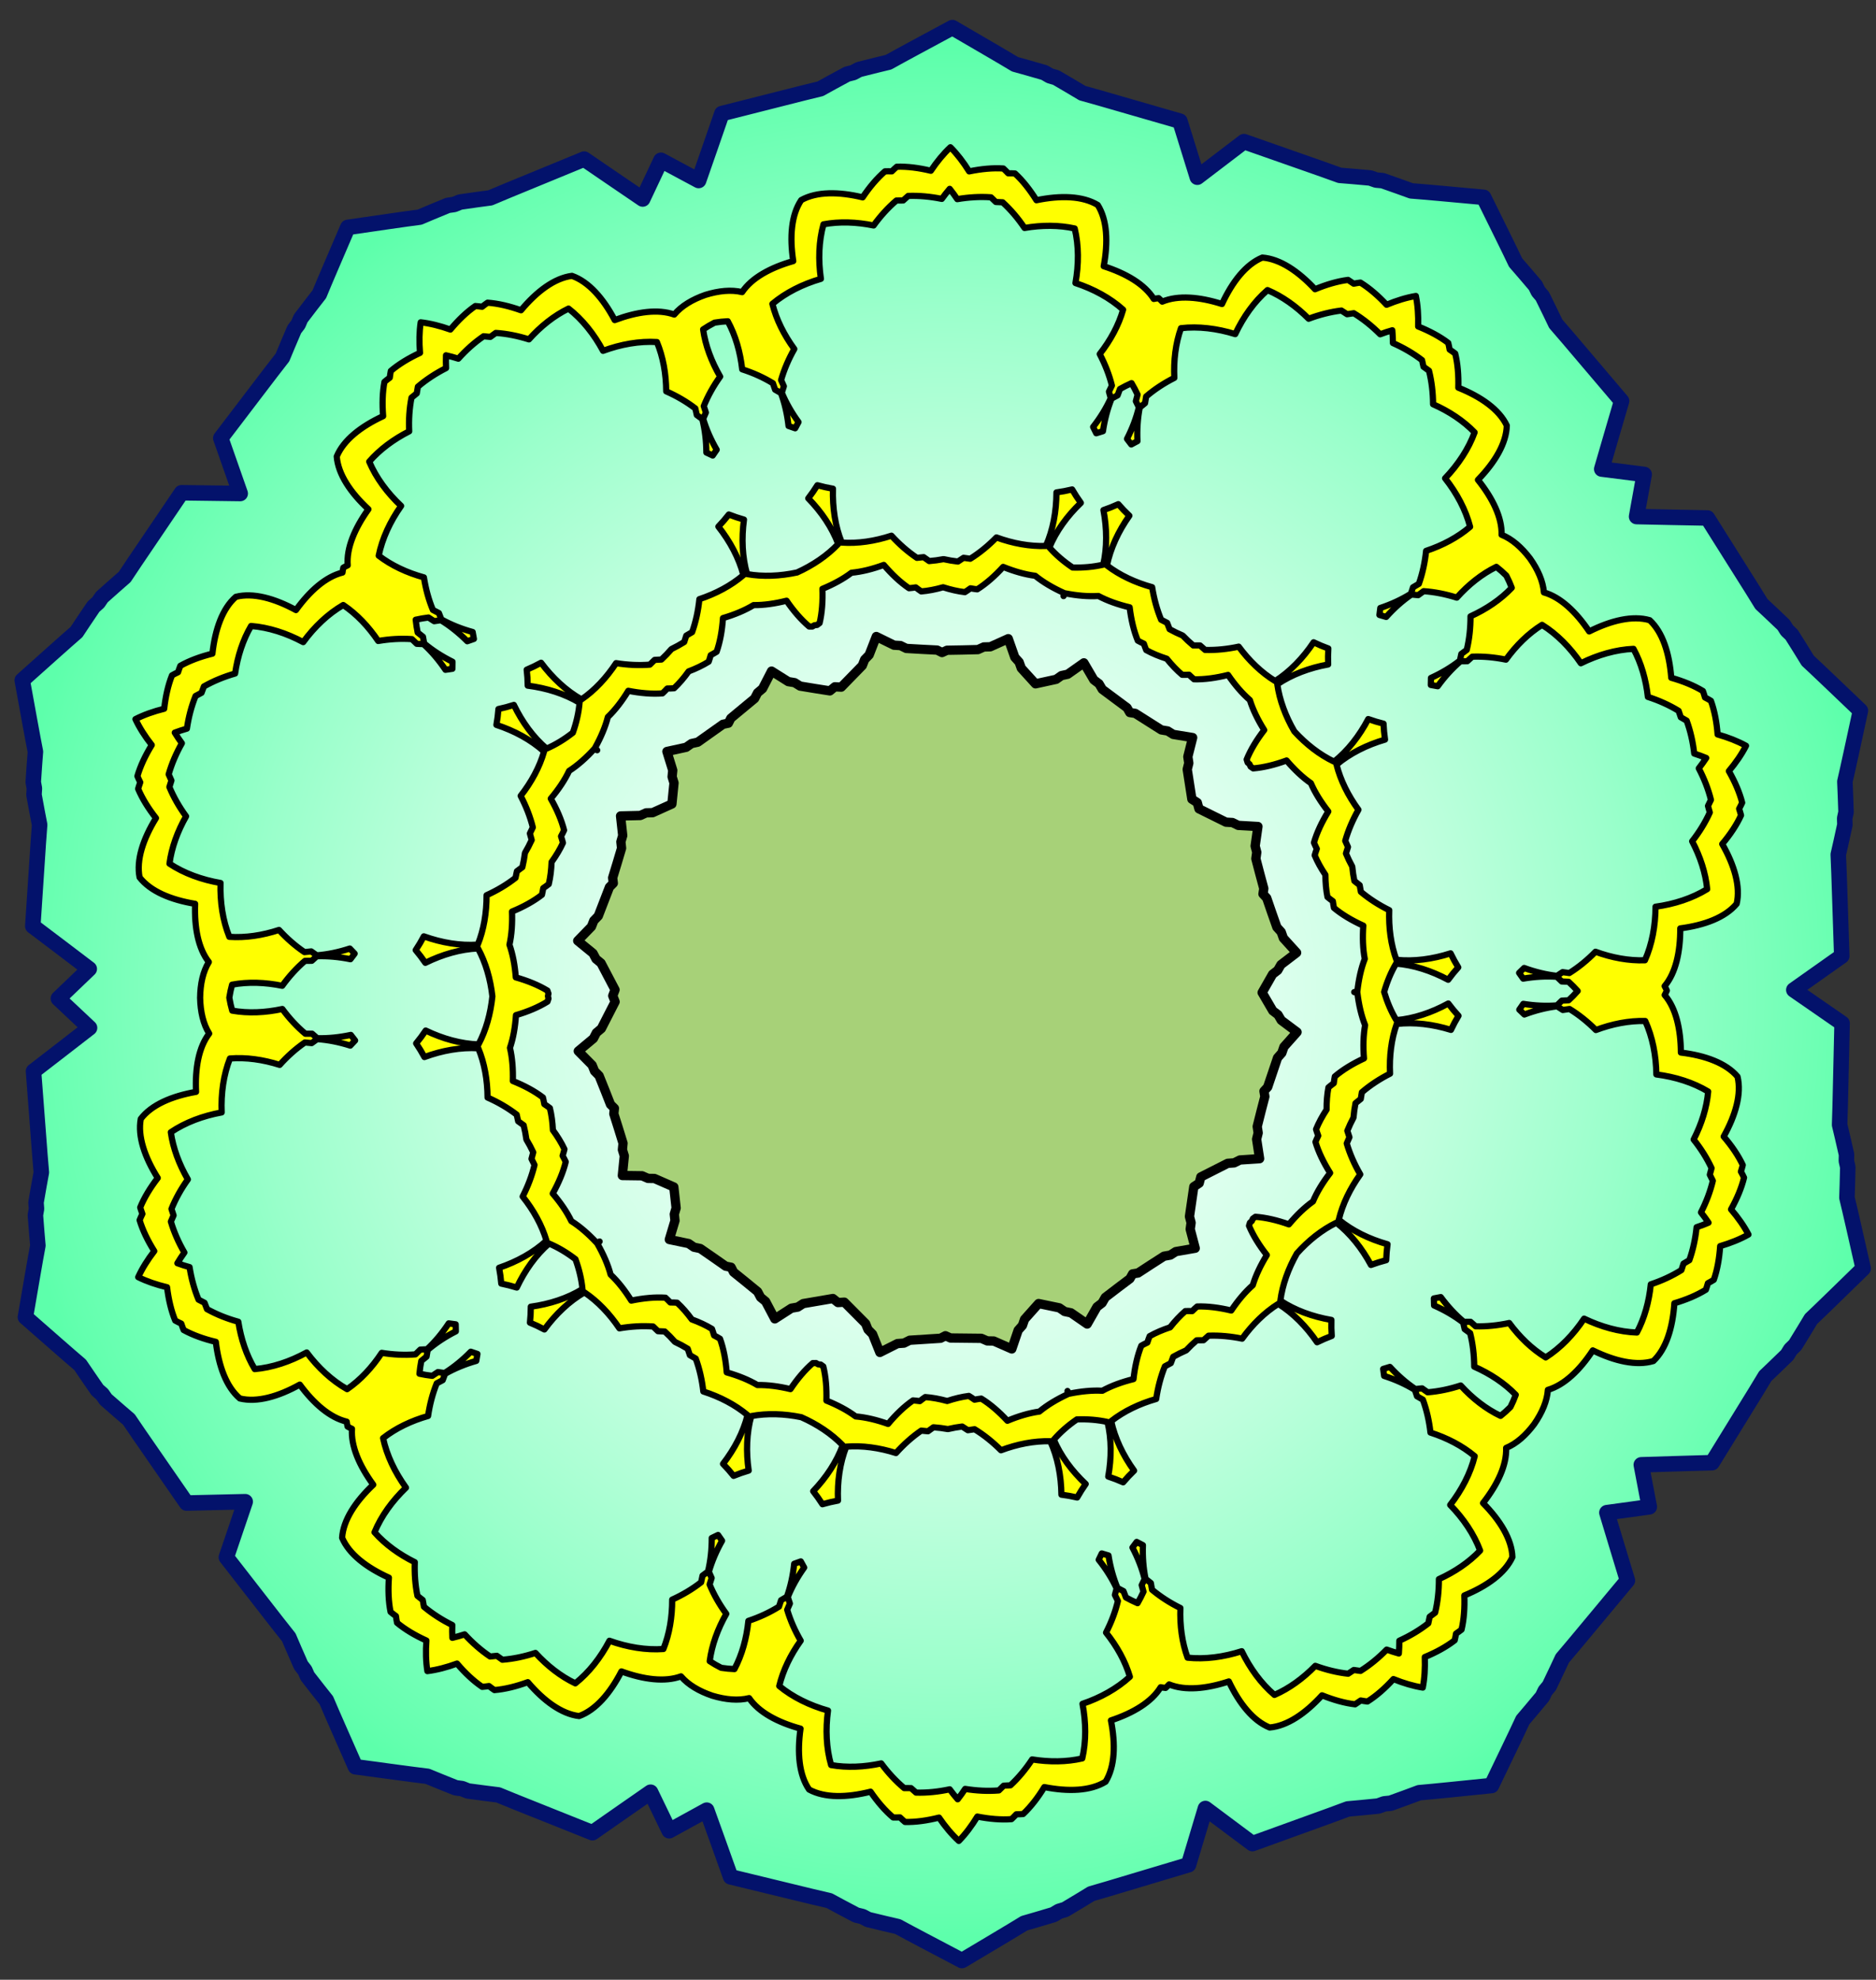
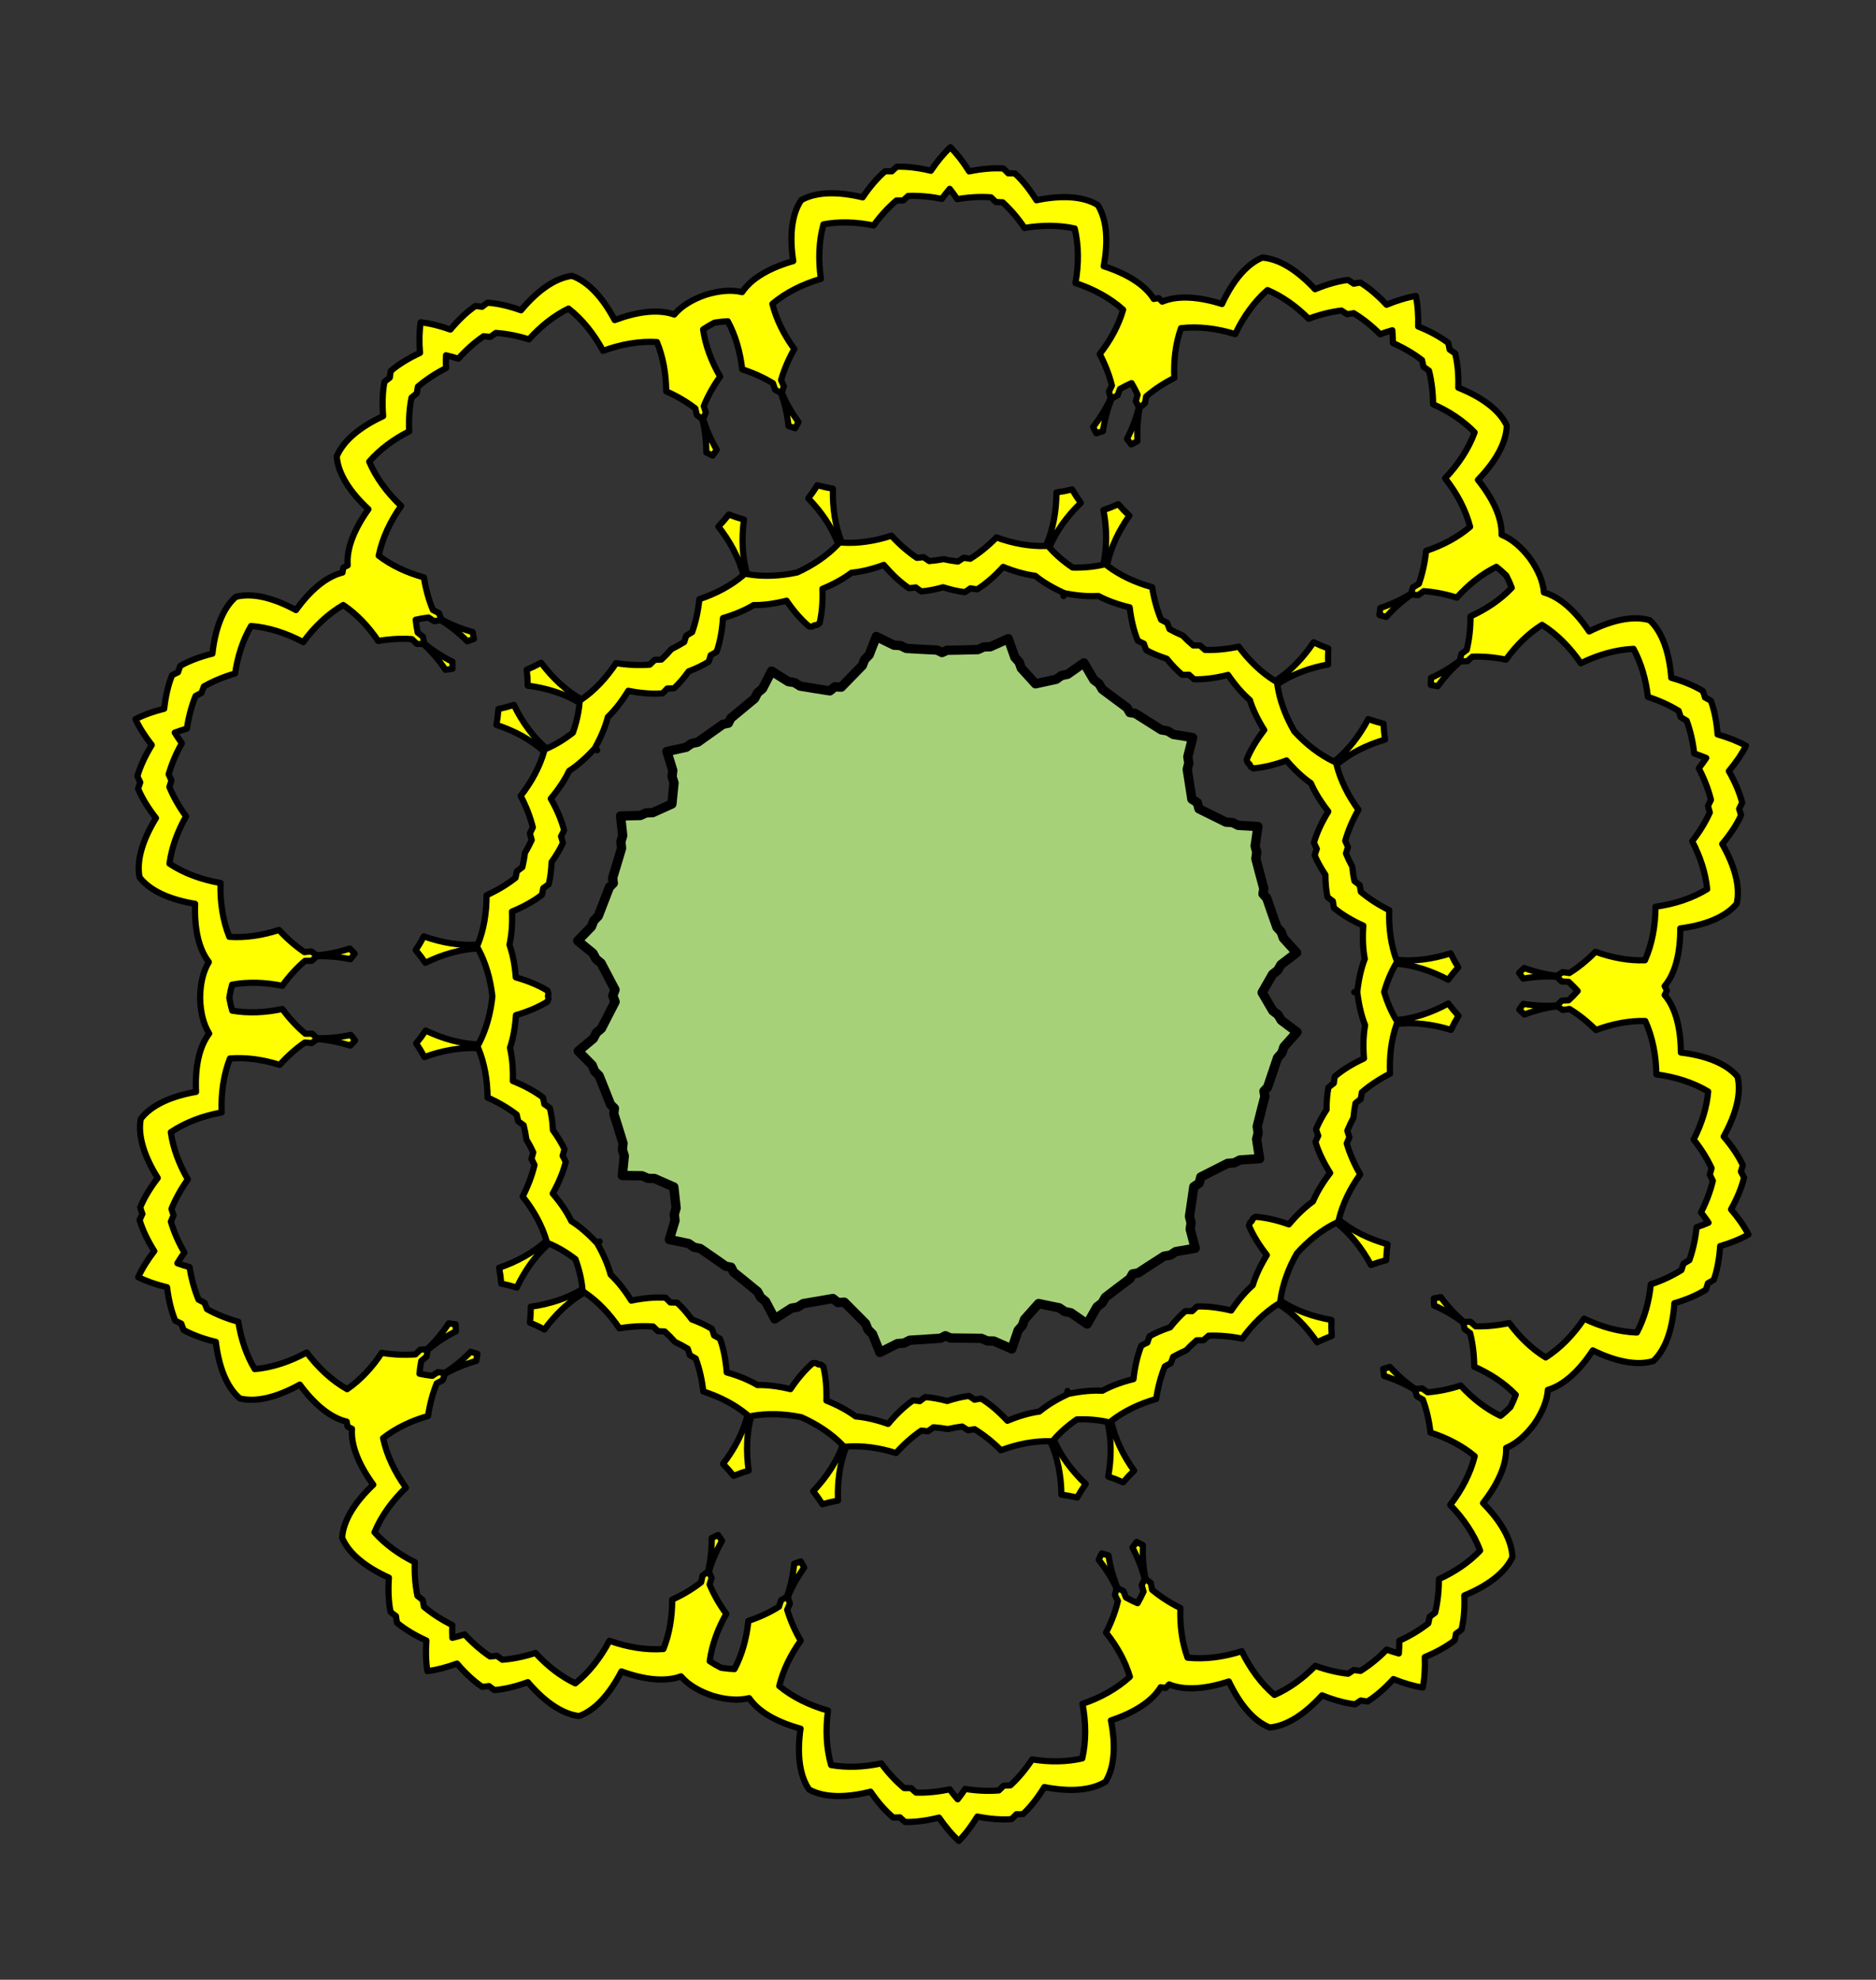
<svg xmlns="http://www.w3.org/2000/svg" enable-background="new 0 0 605.208 638.542" version="1.1" viewBox="0 0 605.21 638.54" xml:space="preserve">
  <rect x="0" y="0" width="605.21" height="638.54" fill="#333333" stroke="none" />
  <g stroke-linecap="round" stroke-linejoin="round">
-     <path d="m513.43 165.5c-0.652 2.55-1.307 5.06-1.95 7.452 0.696 1.752 1.401 3.572 2.12 5.424 1.674 1.068 3.314 2.125 4.898 3.149 7.928-0.495 17.076-0.905 24.835-1.2 4.176 7.563 9.117 16.675 13.002 24.232 2.443 1.955 5.065 4.089 7.735 6.287 0.326 0.617 0.655 1.23 0.977 1.839 0.535 0.438 1.071 0.879 1.612 1.325 1.626 3.049 3.197 6.041 4.63 8.823 4.209 3.367 8.951 7.272 13.537 11.104-1.649 5.745-3.383 11.635-4.982 16.783 0.373 3.106 0.748 6.466 1.113 9.903-0.199 0.669-0.396 1.336-0.591 2 0.071 0.686 0.145 1.374 0.22 2.071-0.977 3.316-1.949 6.553-2.878 9.542 1.018 8.435 2.035 18.75 2.821 27.354-6.588 4.106-14.396 8.896-21.237 12.933-0.671 1.584-1.369 3.217-2.084 4.875 0.73 1.65 1.446 3.275 2.133 4.851 6.878 3.972 14.733 8.683 21.365 12.725-0.702 8.61-1.617 18.935-2.553 27.38 0.96 2.978 1.963 6.206 2.976 9.513-0.07 0.695-0.135 1.388-0.205 2.074 0.207 0.66 0.41 1.324 0.612 1.991-0.325 3.441-0.67 6.804-1.013 9.917 1.649 5.13 3.444 11.004 5.149 16.733-4.549 3.875-9.249 7.829-13.429 11.234-1.402 2.798-2.946 5.806-4.541 8.869-0.536 0.45-1.068 0.897-1.598 1.342-0.318 0.611-0.639 1.228-0.961 1.848-2.645 2.224-5.244 4.384-7.672 6.363-3.809 7.595-8.657 16.753-12.759 24.36-7.762-0.218-16.914-0.538-24.849-0.954-1.569 1.04-3.203 2.112-4.866 3.194-0.696 1.863-1.386 3.691-2.063 5.446 0.663 2.386 1.345 4.892 2.023 7.434-2.628 0.167-5.22 0.317-7.69 0.448-1.451 1.203-2.965 2.436-4.508 3.691-0.497 1.922-0.992 3.812-1.479 5.632 2.921 7.386 6.141 15.961 8.815 23.251-5.901 6.307-13.042 13.821-19.028 19.853-1.103 2.929-2.322 6.081-3.586 9.297-0.487 0.503-0.971 1.005-1.448 1.499-0.253 0.643-0.506 1.29-0.762 1.942-2.396 2.487-4.756 4.909-6.962 7.131-1.896 5.045-4.148 10.761-6.376 16.305-5.974 0.208-12.112 0.376-17.499 0.446-2.841 1.315-5.92 2.714-9.074 4.12-0.701 0.018-1.396 0.037-2.086 0.055-0.629 0.283-1.264 0.564-1.903 0.851-3.454 0.098-6.835 0.171-9.965 0.211-7.707 3.573-17.204 7.732-25.141 11.136-5.941-4.998-12.91-10.942-18.866-16.202-1.712-0.148-3.48-0.307-5.28-0.476-1.343 1.207-2.667 2.39-3.955 3.53-1.647 7.771-3.704 16.693-5.496 24.251-8.407 1.994-18.509 4.313-26.83 6.034-2.537 1.83-5.296 3.785-8.127 5.768-0.686 0.151-1.361 0.303-2.034 0.448-0.566 0.398-1.136 0.799-1.707 1.201-3.373 0.748-6.679 1.461-9.744 2.095-4.367 3.155-9.402 6.679-14.322 10.069-5.092-3.127-10.304-6.377-14.834-9.296-3.097-0.473-6.432-1.01-9.839-1.58-0.595-0.371-1.184-0.739-1.77-1.105-0.68-0.113-1.364-0.227-2.055-0.344-2.934-1.829-5.791-3.635-8.422-5.329-8.399-1.276-18.613-3.06-27.11-4.609-2.191-7.448-4.717-16.25-6.772-23.923-1.475-1.172-3-2.395-4.543-3.643-1.985-0.087-3.935-0.18-5.818-0.281-2.063 1.371-4.233 2.791-6.444 4.225-0.969-2.447-1.913-4.866-2.802-7.178-1.59-1.008-3.234-2.064-4.901-3.143-1.98 0.118-3.931 0.231-5.814 0.334-6.122 5.058-13.283 10.77-19.389 15.569-7.821-3.667-17.173-8.135-24.759-11.965-3.128-0.145-6.502-0.328-9.954-0.54-0.629-0.306-1.252-0.61-1.873-0.91-0.688-0.041-1.384-0.086-2.08-0.128-3.108-1.509-6.141-3.006-8.935-4.415-5.383-0.247-11.514-0.62-17.479-1.027-2.041-5.614-4.1-11.402-5.833-16.507-2.128-2.292-4.406-4.788-6.72-7.354-0.236-0.66-0.466-1.315-0.697-1.969-0.465-0.51-0.928-1.024-1.398-1.544-1.159-3.257-2.274-6.448-3.278-9.412-5.781-6.227-12.67-13.974-18.361-20.472 2.916-7.196 6.415-15.659 9.578-22.945-0.388-1.676-0.783-3.407-1.179-5.17-1.562-0.904-3.095-1.8-4.577-2.672-7.901 0.833-17.023 1.639-24.763 2.265-4.495-7.379-9.823-16.27-14.03-23.65-2.527-1.847-5.237-3.865-7.997-5.947-0.356-0.605-0.708-1.202-1.057-1.797-0.553-0.415-1.108-0.834-1.667-1.255-1.756-2.975-3.456-5.896-5.005-8.615-4.351-3.179-9.255-6.878-14.002-10.509 1.4-5.812 2.882-11.771 4.26-16.983-0.508-3.089-1.029-6.431-1.541-9.846 0.169-0.68 0.337-1.353 0.508-2.022-0.105-0.682-0.209-1.368-0.314-2.062 0.835-3.356 1.667-6.63 2.468-9.657-1.38-8.382-2.842-18.645-3.996-27.206 6.406-4.385 14-9.51 20.661-13.834 0.662-1.766 1.352-3.594 2.06-5.446-0.527-1.916-1.044-3.8-1.529-5.621-1.941-1.54-3.961-3.164-6.009-4.822 2.031-1.681 4.036-3.325 5.961-4.883 0.466-1.824 0.963-3.714 1.473-5.634-0.725-1.846-1.436-3.667-2.114-5.426-6.703-4.26-14.346-9.306-20.797-13.628 1.068-8.574 2.429-18.849 3.726-27.247-0.83-3.016-1.696-6.283-2.562-9.631 0.096-0.691 0.192-1.38 0.291-2.064-0.175-0.667-0.35-1.338-0.527-2.018 0.477-3.421 0.962-6.766 1.44-9.86-1.428-5.197-2.966-11.145-4.423-16.94 4.708-3.678 9.576-7.422 13.894-10.647 1.523-2.734 3.195-5.673 4.921-8.668 0.553-0.424 1.105-0.848 1.654-1.268 0.343-0.6 0.689-1.201 1.038-1.806 2.74-2.109 5.431-4.157 7.939-6.028 4.133-7.421 9.372-16.368 13.794-23.789 7.744 0.551 16.875 1.264 24.784 2.02 1.475-0.888 3-1.797 4.551-2.718 0.379-1.766 0.755-3.501 1.125-5.18-3.232-7.256-6.816-15.685-9.805-22.852 5.629-6.554 12.437-14.369 18.158-20.651 0.976-2.974 2.058-6.174 3.185-9.444 0.465-0.524 0.924-1.044 1.384-1.56 0.223-0.655 0.448-1.312 0.674-1.972 2.288-2.589 4.545-5.108 6.649-7.423 1.683-5.121 3.682-10.928 5.67-16.564 5.958-0.464 12.086-0.896 17.467-1.197 2.781-1.437 5.797-2.965 8.889-4.506 0.696-0.047 1.39-0.098 2.08-0.144 0.615-0.311 1.236-0.621 1.863-0.934 3.447-0.243 6.82-0.463 9.946-0.636 7.547-3.904 16.855-8.466 24.64-12.208 6.152 4.737 13.371 10.377 19.542 15.375 1.884 0.083 3.833 0.176 5.815 0.276 1.659-1.095 3.292-2.167 4.872-3.192 0.867-2.319 1.786-4.745 2.733-7.206 2.221 1.414 4.406 2.811 6.484 4.161 1.879-0.119 3.83-0.229 5.813-0.338 1.531-1.262 3.044-2.5 4.508-3.687 1.979-7.692 4.416-16.522 6.536-23.992 8.481-1.634 18.676-3.517 27.062-4.878 2.613-1.72 5.454-3.553 8.368-5.413 0.69-0.12 1.374-0.242 2.052-0.36 0.583-0.373 1.168-0.748 1.756-1.124 3.403-0.604 6.735-1.176 9.825-1.677 4.501-2.965 9.682-6.267 14.742-9.444 4.953 3.342 10.022 6.813 14.422 9.926 3.071 0.603 6.383 1.286 9.765 2 0.573 0.396 1.146 0.791 1.718 1.182 0.676 0.141 1.353 0.284 2.038 0.43 2.854 1.954 5.631 3.88 8.186 5.687 8.337 1.638 18.462 3.856 26.887 5.768 1.869 7.538 4.013 16.441 5.737 24.196 1.302 1.127 2.636 2.297 3.994 3.489 1.794-0.187 3.561-0.365 5.272-0.53 5.9-5.317 12.81-11.33 18.701-16.387 7.975 3.326 17.509 7.389 25.252 10.888 3.131 7e-3 6.512 0.049 9.968 0.112 0.643 0.278 1.278 0.555 1.907 0.831 0.691 0.012 1.389 0.024 2.086 0.037 3.171 1.375 6.264 2.74 9.118 4.028 5.39 0.017 11.53 0.124 17.503 0.272 2.283 5.523 4.59 11.218 6.537 16.241 2.228 2.202 4.61 4.598 7.03 7.063 0.264 0.648 0.524 1.292 0.782 1.933 0.484 0.49 0.971 0.985 1.463 1.484 1.298 3.206 2.548 6.344 3.681 9.263 6.044 5.969 13.26 13.413 19.226 19.663-2.608 7.313-5.741 15.918-8.585 23.335 0.502 1.816 1.02 3.702 1.534 5.618 1.554 1.238 3.078 2.458 4.542 3.646 2.475 0.1 5.067 0.225 7.697 0.368z" fill="#0085FF" stroke="#000" stroke-width="3" />
    <path d="m370.91 270.13c-0.083 1.248-0.171 2.571-0.263 3.947 5.059 0.68 9.384 1.254 12.023 1.561 1.884 0.792 4.711 1.933 8.065 3.275 0.654 3.558 1.215 6.553 1.615 8.554-0.118 1.431-0.26 3.36-0.415 5.629 1.403 1.793 2.599 3.308 3.502 4.43 0.788 1.88 2.003 4.674 3.457 7.986-2.024 2.995-3.727 5.522-4.844 7.234-1.904 1.642-4.928 4.33-8.473 7.495 3.578 3.132 6.627 5.788 8.551 7.411 1.13 1.701 2.856 4.211 4.912 7.186-1.423 3.325-2.61 6.133-3.38 8.022-0.891 1.126-2.07 2.655-3.457 4.462 0.179 2.268 0.339 4.195 0.472 5.624-0.383 2.006-0.911 5.008-1.529 8.571-3.343 1.376-6.158 2.542-8.034 3.356-2.637 0.332-6.955 0.945-12.005 1.679 0.104 1.375 0.205 2.694 0.301 3.944-1.213 0.305-2.501 0.634-3.838 0.972 0.917 5.018 1.707 9.309 2.231 11.916-0.171 2.034-0.382 5.076-0.623 8.683-3.18 1.721-5.854 3.179-7.635 4.179-1.397 0.33-3.276 0.791-5.482 1.343-1.271 1.889-2.343 3.496-3.129 4.697-1.544 1.334-3.828 3.355-6.528 5.759-3.474-1-6.404-1.837-8.377-2.368-2.149-1.309-5.641-3.351-9.746-5.742-1.873 4.368-3.458 8.089-4.407 10.421-1.266 1.601-3.12 4.017-5.317 6.89-3.602-0.32-6.636-0.584-8.671-0.733-1.35-0.5-3.169-1.148-5.314-1.91-2.102 0.873-3.886 1.62-5.204 2.189-2.023 0.255-5.042 0.68-8.62 1.19-2.342-2.753-4.324-5.066-5.676-6.604-1.13-2.401-3.052-6.319-5.308-10.895-1.276 0.522-2.5 1.023-3.658 1.502-0.667-1.06-1.374-2.181-2.11-3.347-4.491 2.422-8.326 4.501-10.642 5.806-1.989 0.467-4.947 1.204-8.451 2.089-2.621-2.491-4.834-4.587-6.333-5.969-0.746-1.229-1.765-2.871-2.973-4.801-2.19-0.625-4.047-1.149-5.435-1.525-1.746-1.056-4.374-2.602-7.494-4.427-0.122-3.615-0.232-6.658-0.335-8.699 0.578-2.447 1.441-6.4 2.451-11.045-4.734-0.429-8.762-0.787-11.272-0.97-1.915-0.712-4.786-1.728-8.198-2.928-0.808-3.522-1.494-6.494-1.982-8.475 0.058-1.438 0.115-3.365 0.174-5.642-1.478-1.73-2.742-3.194-3.688-4.272-0.871-1.85-2.207-4.59-3.8-7.834 1.895-3.078 3.486-5.678 4.525-7.438 1.939-1.817 5.071-4.855 8.726-8.415-0.892-1.052-1.75-2.062-2.563-3.015 0.803-0.96 1.651-1.978 2.533-3.039-3.69-3.523-6.852-6.53-8.808-8.328-1.06-1.75-2.675-4.334-4.6-7.393 1.562-3.261 2.87-6.014 3.72-7.868 0.935-1.089 2.186-2.564 3.646-4.311-0.083-2.273-0.16-4.205-0.23-5.64 0.466-1.986 1.125-4.962 1.896-8.495 3.399-1.233 6.259-2.278 8.17-3.008 2.507-0.207 6.531-0.606 11.261-1.082-1.054-4.637-1.958-8.578-2.561-11.02 0.084-2.042 0.164-5.087 0.25-8.702 3.103-1.857 5.714-3.428 7.448-4.506 1.385-0.387 3.237-0.931 5.421-1.577 1.188-1.939 2.188-3.592 2.922-4.829 1.489-1.398 3.68-3.513 6.276-6.032 3.511 0.85 6.475 1.558 8.471 2.007 2.328 1.281 6.185 3.32 10.699 5.697 0.726-1.174 1.421-2.302 2.077-3.367 1.161 0.465 2.391 0.957 3.673 1.468 2.211-4.599 4.092-8.538 5.2-10.951 1.334-1.547 3.294-3.883 5.606-6.658 3.588 0.476 6.609 0.87 8.635 1.106 1.324 0.555 3.115 1.285 5.226 2.136 2.136-0.78 3.95-1.451 5.294-1.963 2.031-0.17 5.066-0.461 8.664-0.82 2.221 2.851 4.103 5.252 5.385 6.84 0.973 2.32 2.594 6.025 4.51 10.374 4.081-2.433 7.552-4.513 9.69-5.839 1.965-0.552 4.888-1.415 8.353-2.451 2.724 2.376 5.024 4.374 6.584 5.69 0.797 1.197 1.887 2.792 3.177 4.668 2.211 0.53 4.095 0.972 5.497 1.29 1.784 0.981 4.478 2.413 7.675 4.103 0.275 3.603 0.518 6.641 0.71 8.676-0.501 2.61-1.249 6.907-2.112 11.938 1.342 0.329 2.63 0.642 3.846 0.938z" fill="#0085FF" stroke="#000" stroke-width="3" />
    <radialGradient id="a" cx="304.13" cy="320.62" r="304.43" gradientUnits="userSpaceOnUse">
      <stop stop-color="#fff" offset="0" />
      <stop stop-color="#F8FFFB" offset=".12" />
      <stop stop-color="#E5FFF2" offset=".293" />
      <stop stop-color="#C6FFE1" offset=".499" />
      <stop stop-color="#9AFFCB" offset=".729" />
      <stop stop-color="#63FFAE" offset=".977" />
      <stop stop-color="#5DFFAB" offset="1" />
    </radialGradient>
-     <path d="m578.7 319.28c4.866-3.447 10.394-7.373 15.462-10.928-0.447-12.23-0.827-26.772-1.126-32.734 0.518-2.194 1.263-5.589 2.138-9.61-0.021-0.707-0.045-1.394-0.067-2.06 0.14-0.649 0.288-1.321 0.439-2.011-0.137-4.111-0.263-7.587-0.375-9.838 1.029-4.375 2.979-13.528 5.013-22.882-6.928-6.608-13.674-13.09-16.982-16.135-1.167-1.928-3.011-4.877-5.204-8.355-0.512-0.487-1.01-0.962-1.491-1.422-0.356-0.564-0.722-1.145-1.1-1.743-2.976-2.837-5.499-5.229-7.159-6.756-3.095-5.105-10.937-17.359-17.422-27.738-7.595-0.125-16.077-0.322-22.853-0.459 0.745-4.09 1.589-8.818 2.452-13.587-4.811-0.607-9.574-1.217-13.698-1.735 1.896-6.501 4.25-14.654 6.404-21.938-7.957-9.299-17.3-20.45-21.243-24.932-0.958-2.04-2.486-5.166-4.302-8.854-0.456-0.54-0.903-1.064-1.332-1.571-0.295-0.599-0.6-1.215-0.909-1.849-2.662-3.134-4.925-5.778-6.413-7.469-1.913-4.067-6.078-12.447-10.309-21.035-9.531-0.865-18.85-1.746-23.331-2.074-2.115-0.783-5.395-1.942-9.275-3.303-0.701-0.063-1.388-0.125-2.049-0.185-0.632-0.22-1.277-0.449-1.947-0.68-4.093-0.373-7.56-0.675-9.806-0.84-5.6-2.072-19.361-6.791-30.896-10.88-4.909 3.77-10.313 7.867-15.057 11.477-1.777-5.691-3.801-12.162-5.616-18.083-11.771-3.353-25.717-7.486-31.479-9.042-1.928-1.17-4.927-2.932-8.479-5.004-0.68-0.197-1.338-0.387-1.98-0.573-0.575-0.334-1.168-0.68-1.778-1.039-3.951-1.14-7.296-2.096-9.471-2.683-3.841-2.332-11.944-7.016-20.215-11.838-8.426 4.545-16.673 8.96-20.593 11.164-2.194 0.515-5.568 1.358-9.555 2.367-0.622 0.338-1.227 0.664-1.812 0.979-0.646 0.166-1.311 0.332-1.997 0.508-3.621 1.954-6.674 3.614-8.638 4.72-5.813 1.366-19.892 5.037-31.766 8-2.464 7.184-5.274 15.191-7.497 21.588-3.662-1.967-7.897-4.233-12.165-6.527-2.064 4.386-4.115 8.728-5.883 12.492-5.596-3.814-12.624-8.573-18.884-12.873-11.302 4.695-24.795 10.134-30.279 12.499-2.236 0.283-5.679 0.769-9.748 1.356-0.655 0.269-1.291 0.53-1.907 0.784-0.66 0.095-1.341 0.192-2.039 0.294-3.805 1.564-7.019 2.896-9.086 3.79-4.46 0.563-13.717 1.934-23.189 3.303-3.77 8.8-7.488 17.388-9.184 21.55-1.397 1.768-3.511 4.528-6.005 7.8-0.279 0.649-0.55 1.282-0.809 1.894-0.404 0.529-0.824 1.074-1.25 1.637-1.62 3.782-2.979 6.983-3.828 9.07-3.703 4.684-12.442 16.313-19.898 26.02 2.069 5.835 4.298 12.238 6.266 17.868-5.964-0.072-12.742-0.146-18.932-0.247-6.826 10.158-15.066 22.145-18.332 27.144-1.707 1.472-4.308 3.779-7.377 6.52-0.397 0.582-0.784 1.153-1.157 1.704-0.495 0.444-1.01 0.899-1.535 1.369-2.307 3.407-4.251 6.292-5.48 8.18-3.408 2.933-10.366 9.192-17.505 15.565 1.72 9.417 3.368 18.628 4.253 23.037-0.189 2.244-0.43 5.713-0.7 9.818 0.128 0.696 0.253 1.371 0.371 2.025-0.043 0.666-0.09 1.351-0.134 2.056 0.74 4.047 1.374 7.465 1.819 9.676-0.496 5.95-1.355 20.472-2.207 32.681 6.07 4.563 12.818 9.71 18.216 13.801-3.004 2.873-6.465 6.202-9.969 9.553 3.536 3.317 7.03 6.612 10.063 9.458-5.358 4.142-12.054 9.354-18.079 13.979 0.974 12.202 1.977 26.714 2.53 32.658-0.421 2.215-1.023 5.638-1.721 9.691 0.051 0.705 0.104 1.391 0.153 2.055-0.112 0.656-0.228 1.335-0.351 2.031 0.314 4.1 0.589 7.567 0.801 9.809-0.845 4.419-2.4 13.644-4.026 23.078 7.203 6.305 14.223 12.491 17.656 15.393 1.253 1.873 3.222 4.739 5.563 8.123 0.531 0.464 1.05 0.918 1.549 1.356 0.379 0.547 0.77 1.112 1.175 1.692 3.096 2.71 5.718 4.987 7.442 6.444 3.31 4.969 11.671 16.872 18.597 26.96 6.19-0.16 12.97-0.304 18.929-0.435-1.91 5.649-4.075 12.075-6.085 17.93 7.552 9.632 16.405 21.176 20.152 25.821 0.872 2.079 2.263 5.265 3.919 9.03 0.434 0.559 0.854 1.102 1.267 1.627 0.267 0.607 0.542 1.238 0.826 1.886 2.525 3.245 4.67 5.986 6.083 7.736 1.74 4.149 5.541 12.7 9.396 21.461 9.486 1.276 18.758 2.553 23.222 3.074 2.077 0.872 5.303 2.17 9.122 3.698 0.7 0.095 1.383 0.184 2.042 0.273 0.62 0.247 1.256 0.502 1.914 0.762 4.076 0.549 7.525 1 9.763 1.263 5.504 2.309 19.051 7.614 30.401 12.196 6.216-4.362 13.197-9.188 18.754-13.06 1.805 3.746 3.899 8.067 6.006 12.431 4.247-2.333 8.458-4.641 12.102-6.644 2.285 6.371 5.173 14.353 7.711 21.51 11.904 2.846 26.016 6.378 31.839 7.686 1.978 1.088 5.049 2.719 8.687 4.634 0.686 0.169 1.354 0.33 2.003 0.487 0.588 0.311 1.197 0.63 1.821 0.96 3.998 0.974 7.377 1.782 9.578 2.276 3.94 2.165 12.233 6.496 20.704 10.958 8.221-4.903 16.275-9.669 20.095-12.038 2.17-0.61 5.503-1.598 9.443-2.777 0.608-0.362 1.199-0.716 1.769-1.056 0.637-0.193 1.297-0.389 1.973-0.594 3.533-2.108 6.516-3.897 8.43-5.086 5.748-1.615 19.652-5.886 31.391-9.355 1.754-5.938 3.715-12.429 5.435-18.139 4.782 3.563 10.223 7.606 15.17 11.329 11.496-4.204 25.207-9.059 30.784-11.188 2.246-0.185 5.708-0.523 9.803-0.934 0.662-0.242 1.309-0.477 1.936-0.701 0.662-0.065 1.345-0.136 2.048-0.207 3.87-1.397 7.136-2.59 9.24-3.394 4.48-0.372 13.787-1.346 23.313-2.307 4.145-8.628 8.224-17.047 10.098-21.134 1.473-1.706 3.706-4.369 6.34-7.533 0.303-0.639 0.603-1.256 0.891-1.856 0.425-0.514 0.864-1.039 1.319-1.585 1.775-3.706 3.271-6.847 4.214-8.896 3.897-4.52 13.129-15.765 20.993-25.141-2.227-7.264-4.659-15.393-6.625-21.873 4.121-0.562 8.881-1.216 13.682-1.872-0.909-4.76-1.803-9.479-2.582-13.562 6.769-0.203 15.25-0.488 22.84-0.686 6.386-10.444 14.105-22.774 17.149-27.908 1.643-1.545 4.142-3.961 7.092-6.83 0.372-0.601 0.731-1.187 1.082-1.754 0.479-0.462 0.969-0.94 1.475-1.435 2.159-3.502 3.977-6.468 5.123-8.404 3.275-3.081 9.963-9.627 16.821-16.307-2.123-9.331-4.164-18.466-5.24-22.829 0.092-2.253 0.181-5.729 0.277-9.841-0.157-0.688-0.312-1.359-0.459-2.006 0.016-0.668 0.032-1.356 0.047-2.062-0.913-4.011-1.695-7.399-2.234-9.59 0.243-5.963 0.478-20.51 0.803-32.743-5.106-3.503-10.676-7.373-15.573-10.77z" fill="url(#a)" stroke="#03126B" stroke-width="5" />
    <path d="m407.17 320.14c1.083-1.917 2.22-3.909 3.381-5.921 0.553-0.426 1.104-0.852 1.652-1.271 0.344-0.597 0.69-1.202 1.039-1.807 1.716-1.321 3.41-2.616 5.055-3.861-1.389-1.52-2.827-3.101-4.274-4.708-0.236-0.661-0.471-1.314-0.697-1.967-0.467-0.512-0.931-1.026-1.398-1.546-1.159-3.257-2.274-6.449-3.278-9.41-0.398-0.43-0.799-0.864-1.206-1.304 0.089-0.593 0.178-1.18 0.267-1.757-0.827-3.014-1.695-6.285-2.561-9.63 0.096-0.691 0.192-1.381 0.291-2.063-0.176-0.667-0.351-1.342-0.527-2.02 0.299-2.142 0.604-4.258 0.901-6.297-2.06-0.107-4.19-0.229-6.352-0.362-0.628-0.304-1.252-0.61-1.872-0.914-0.69-0.038-1.384-0.081-2.083-0.123-3.028-1.472-5.983-2.933-8.714-4.307-0.182-0.658-0.363-1.323-0.543-2-0.591-0.376-1.176-0.75-1.747-1.116-0.492-3.021-1.001-6.278-1.499-9.607 0.172-0.679 0.337-1.354 0.509-2.021-0.104-0.684-0.212-1.372-0.312-2.063 0.52-2.101 1.04-4.173 1.556-6.168-2.035-0.325-4.146-0.668-6.277-1.026-0.593-0.372-1.185-0.741-1.771-1.106-0.679-0.111-1.367-0.225-2.055-0.34-2.932-1.83-5.791-3.639-8.422-5.332-0.575-0.086-1.162-0.176-1.754-0.269-0.301-0.521-0.594-1.035-0.884-1.541-2.521-1.847-5.233-3.868-7.994-5.947-0.356-0.602-0.709-1.202-1.055-1.797-0.557-0.416-1.112-0.833-1.669-1.256-1.1-1.861-2.178-3.707-3.211-5.489-1.68 1.194-3.425 2.425-5.199 3.667-0.683 0.151-1.362 0.301-2.035 0.448-0.563 0.399-1.135 0.797-1.706 1.198-2.27 0.504-4.509 0.993-6.664 1.453-1.489-1.625-3.029-3.322-4.587-5.047-0.232-0.657-0.47-1.312-0.697-1.963-0.462-0.513-0.931-1.027-1.398-1.547-0.726-2.039-1.434-4.054-2.108-6.001-1.877 0.853-3.826 1.73-5.8 2.612-0.702 0.021-1.395 0.039-2.087 0.056-0.628 0.284-1.262 0.567-1.899 0.851-3.456 0.096-6.839 0.168-9.965 0.21-0.531 0.247-1.069 0.494-1.612 0.745-0.537-0.267-1.069-0.533-1.588-0.798-3.123-0.145-6.5-0.329-9.951-0.539-0.628-0.305-1.255-0.609-1.872-0.914-0.69-0.041-1.384-0.08-2.083-0.123-1.944-0.946-3.863-1.888-5.712-2.804-0.737 1.925-1.514 3.915-2.306 5.929-0.485 0.503-0.97 1.002-1.449 1.5-0.249 0.642-0.503 1.289-0.761 1.939-2.335 2.425-4.636 4.785-6.791 6.96-0.679-0.033-1.37-0.066-2.068-0.103-0.542 0.445-1.077 0.885-1.603 1.314-3.024-0.461-6.279-0.988-9.597-1.544-0.595-0.371-1.187-0.737-1.77-1.105-0.679-0.113-1.367-0.225-2.055-0.341-1.838-1.144-3.645-2.28-5.387-3.387-0.937 1.835-1.917 3.736-2.915 5.654-0.535 0.451-1.068 0.898-1.598 1.342-0.318 0.612-0.638 1.228-0.961 1.85-2.645 2.223-5.25 4.382-7.671 6.359-0.262 0.524-0.526 1.052-0.798 1.588-0.588 0.122-1.167 0.244-1.738 0.362-2.535 1.829-5.296 3.785-8.127 5.767-0.682 0.153-1.362 0.303-2.035 0.45-0.566 0.399-1.135 0.797-1.708 1.199-2.109 0.469-4.196 0.924-6.214 1.356 0.619 1.967 1.25 4.005 1.882 6.076-0.066 0.697-0.136 1.389-0.204 2.074 0.204 0.661 0.409 1.326 0.612 1.994-0.221 2.315-0.45 4.594-0.678 6.785-2.005 0.918-4.094 1.858-6.216 2.804-0.698 0.02-1.394 0.04-2.086 0.055-0.629 0.283-1.263 0.567-1.9 0.853-2.164 0.061-4.3 0.111-6.362 0.151 0.233 2.05 0.466 4.172 0.695 6.323-0.2 0.673-0.395 1.338-0.591 2.001 0.072 0.686 0.148 1.377 0.22 2.071-0.976 3.316-1.952 6.556-2.878 9.541 0.07 0.581 0.14 1.168 0.21 1.764-0.421 0.428-0.836 0.848-1.249 1.263-1.105 2.925-2.323 6.081-3.589 9.298-0.484 0.502-0.967 1.002-1.446 1.498-0.251 0.643-0.505 1.29-0.764 1.941-1.5 1.559-2.987 3.091-4.43 4.566 1.604 1.296 3.255 2.648 4.926 4.026 0.331 0.616 0.653 1.23 0.978 1.84 0.537 0.437 1.072 0.879 1.612 1.325 1.585 2.969 3.12 5.888 4.521 8.607-0.239 0.636-0.486 1.284-0.738 1.938 0.257 0.651 0.511 1.292 0.757 1.929-1.375 2.731-2.881 5.665-4.436 8.652-0.536 0.45-1.065 0.896-1.598 1.338-0.318 0.614-0.638 1.23-0.961 1.851-1.654 1.395-3.294 2.762-4.885 4.074 1.456 1.458 2.962 2.979 4.476 4.521 0.263 0.648 0.522 1.294 0.783 1.937 0.483 0.489 0.972 0.985 1.46 1.481 1.297 3.206 2.548 6.348 3.678 9.264 0.416 0.409 0.838 0.827 1.263 1.251-0.064 0.598-0.127 1.183-0.191 1.765 0.957 2.976 1.963 6.204 2.973 9.512-0.064 0.694-0.131 1.387-0.201 2.073 0.204 0.661 0.408 1.324 0.612 1.994-0.208 2.153-0.419 4.279-0.631 6.33 2.063 0.02 4.198 0.05 6.363 0.088 0.641 0.28 1.276 0.559 1.91 0.835 0.691 9e-3 1.385 0.021 2.083 0.033 2.134 0.926 4.233 1.847 6.246 2.74 0.251 2.19 0.502 4.469 0.746 6.78-0.197 0.671-0.392 1.338-0.591 2 0.072 0.686 0.147 1.377 0.223 2.071-0.612 2.078-1.225 4.123-1.823 6.096 2.021 0.413 4.112 0.846 6.228 1.297 0.579 0.394 1.153 0.785 1.721 1.18 0.675 0.143 1.354 0.284 2.038 0.43 2.851 1.955 5.631 3.883 8.186 5.688 0.575 0.112 1.154 0.225 1.741 0.343 0.278 0.533 0.548 1.06 0.815 1.581 2.441 1.951 5.066 4.086 7.735 6.285 0.328 0.615 0.656 1.23 0.978 1.841 0.535 0.436 1.072 0.879 1.612 1.321 1.016 1.909 2.016 3.801 2.971 5.626 1.729-1.124 3.527-2.277 5.352-3.443 0.687-0.121 1.374-0.237 2.055-0.359 0.58-0.375 1.165-0.747 1.756-1.123 3.313-0.591 6.563-1.146 9.583-1.639 0.529 0.425 1.069 0.859 1.615 1.299 0.699-0.043 1.389-0.083 2.067-0.125 2.173 2.155 4.498 4.493 6.857 6.895 0.263 0.648 0.526 1.292 0.78 1.934 0.486 0.49 0.975 0.986 1.464 1.482 0.813 2.008 1.608 3.99 2.365 5.904 1.839-0.93 3.747-1.893 5.684-2.857 0.699-0.049 1.392-0.098 2.08-0.145 0.616-0.31 1.239-0.621 1.864-0.934 3.449-0.242 6.824-0.46 9.946-0.635 0.521-0.271 1.047-0.54 1.579-0.813 0.547 0.243 1.085 0.485 1.621 0.728 3.126 0.011 6.508 0.049 9.965 0.111 0.641 0.274 1.276 0.556 1.91 0.83 0.691 0.012 1.383 0.023 2.085 0.035 1.984 0.861 3.94 1.721 5.824 2.556 0.657-1.954 1.345-3.974 2.051-6.022 0.463-0.525 0.925-1.044 1.384-1.559 0.221-0.653 0.449-1.313 0.678-1.973 1.538-1.74 3.062-3.453 4.535-5.091 2.159 0.437 4.405 0.902 6.676 1.386 0.576 0.395 1.153 0.786 1.721 1.181 0.675 0.143 1.356 0.284 2.041 0.428 1.787 1.223 3.541 2.436 5.232 3.615 1.02-1.794 2.079-3.648 3.156-5.522 0.556-0.428 1.104-0.852 1.656-1.272 0.344-0.598 0.688-1.198 1.037-1.804 2.74-2.109 5.431-4.157 7.936-6.025 0.285-0.513 0.574-1.027 0.87-1.552 0.591-0.099 1.175-0.195 1.754-0.286 2.61-1.722 5.451-3.557 8.365-5.414 0.688-0.122 1.372-0.243 2.053-0.364 0.579-0.369 1.168-0.744 1.759-1.123 2.128-0.374 4.233-0.742 6.266-1.089-0.534-1.988-1.078-4.056-1.616-6.149 0.094-0.694 0.191-1.38 0.288-2.065-0.178-0.668-0.35-1.34-0.524-2.017 0.465-3.332 0.939-6.598 1.401-9.619 0.569-0.376 1.147-0.755 1.733-1.136 0.175-0.68 0.352-1.349 0.525-2.005 2.72-1.404 5.661-2.894 8.674-4.393 0.695-0.05 1.39-0.102 2.077-0.148 0.618-0.308 1.242-0.62 1.865-0.93 2.158-0.156 4.291-0.296 6.348-0.424-0.32-2.039-0.645-4.148-0.963-6.289 0.168-0.679 0.336-1.354 0.504-2.023-0.104-0.682-0.209-1.371-0.311-2.061 0.831-3.354 1.67-6.634 2.467-9.658-0.096-0.574-0.188-1.159-0.286-1.753 0.402-0.442 0.8-0.882 1.193-1.313 0.976-2.97 2.061-6.173 3.184-9.446 0.465-0.521 0.925-1.039 1.382-1.557 0.225-0.654 0.451-1.31 0.68-1.974 1.434-1.618 2.853-3.216 4.23-4.751-1.655-1.227-3.367-2.506-5.094-3.811-0.356-0.6-0.709-1.202-1.058-1.795-0.552-0.415-1.107-0.835-1.665-1.256-1.186-2.004-2.341-3.984-3.443-5.89z" fill="#A7D178" stroke="#000" stroke-width="3" />
    <path d="m436.88 319.99c0.332-0.09 0.669-0.176 1.009-0.261 0.423-3.822 1.2-7.379 2.394-10.457-0.617-3.242-0.743-6.881-0.473-10.716-3.624-1.638-6.861-3.553-9.467-5.724-0.142-0.702-0.259-1.427-0.356-2.167-0.607-0.436-1.184-0.884-1.736-1.343-0.447-2.216-0.662-4.624-0.671-7.159-1.415-2.101-2.587-4.216-3.457-6.3 0.197-0.691 0.429-1.385 0.684-2.088-0.337-0.666-0.643-1.331-0.92-1.993 0.939-3.258 2.549-6.659 4.631-10.046-2.375-3.023-4.311-6.108-5.62-9.137-2.712-1.88-5.35-4.389-7.844-7.317-3.731 1.371-7.384 2.275-10.767 2.553-0.281-0.191-0.56-0.39-0.84-0.592-0.116-0.253-0.229-0.503-0.336-0.753-0.202-0.176-0.412-0.357-0.615-0.542-0.109-0.329-0.215-0.655-0.315-0.98 1.281-3.145 3.236-6.358 5.663-9.506-2.05-3.256-3.65-6.525-4.633-9.677-2.498-2.155-4.859-4.924-7.033-8.098-3.854 0.974-7.581 1.488-10.97 1.407-0.552-0.462-1.093-0.954-1.63-1.475-0.746 0.036-1.479 0.045-2.195 0.03-1.73-1.457-3.395-3.211-4.977-5.188-2.417-0.767-4.649-1.692-6.629-2.783-0.272-0.663-0.525-1.35-0.76-2.061-0.679-0.313-1.334-0.641-1.963-0.987-1.289-3.138-2.147-6.798-2.624-10.749-3.741-0.889-7.176-2.1-10.082-3.658-3.294 0.213-6.92-0.111-10.695-0.85-0.179 0.299-0.362 0.594-0.547 0.885 0.018-0.345 0.037-0.693 0.061-1.04-3.504-1.584-6.646-3.424-9.202-5.508-3.274-0.415-6.776-1.418-10.34-2.864-2.675 2.941-5.498 5.428-8.366 7.235-0.713-0.081-1.438-0.192-2.172-0.33-0.602 0.44-1.208 0.853-1.814 1.236-2.246-0.259-4.603-0.8-7.015-1.575-2.436 0.694-4.812 1.157-7.061 1.342-0.597-0.402-1.187-0.835-1.775-1.297-0.736 0.115-1.463 0.202-2.18 0.26-2.807-1.902-5.547-4.481-8.124-7.51-3.608 1.327-7.141 2.215-10.427 2.522-2.625 1.998-5.829 3.733-9.381 5.199 0.15 3.974-0.12 7.723-0.9 11.026-0.269 0.209-0.543 0.413-0.823 0.619-0.274 0.033-0.548 0.06-0.816 0.084-0.232 0.14-0.469 0.282-0.709 0.419-0.346 2e-3 -0.689 2e-3 -1.029-4e-3 -2.594-2.188-5.045-5.04-7.291-8.322-3.729 0.94-7.335 1.456-10.633 1.416-2.822 1.71-6.188 3.1-9.878 4.185-0.266 3.968-0.926 7.67-2.049 10.871-0.609 0.378-1.247 0.744-1.906 1.09-0.198 0.722-0.415 1.42-0.652 2.099-1.918 1.194-4.101 2.236-6.471 3.13-1.474 2.059-3.045 3.899-4.693 5.444-0.716 0.052-1.45 0.084-2.194 0.088-0.509 0.546-1.024 1.068-1.549 1.56-3.38 0.258-7.127-0.06-11.031-0.826-2 3.283-4.215 6.175-6.594 8.458-0.815 3.2-2.243 6.547-4.112 9.907 0.227 0.265 0.449 0.53 0.67 0.798-0.324-0.125-0.646-0.252-0.969-0.384-2.59 2.844-5.309 5.265-8.081 7.054-1.406 2.985-3.445 6.003-5.919 8.944 1.969 3.456 3.465 6.908 4.295 10.197-0.299 0.651-0.629 1.305-0.986 1.963 0.235 0.708 0.441 1.41 0.617 2.108-0.941 2.054-2.184 4.128-3.666 6.184-0.092 2.53-0.386 4.931-0.908 7.131-0.564 0.441-1.16 0.869-1.779 1.285-0.121 0.737-0.264 1.456-0.427 2.153-2.678 2.084-5.978 3.891-9.653 5.406 0.146 3.843-0.1 7.478-0.823 10.695 1.089 3.116 1.749 6.698 2.046 10.529 3.822 1.085 7.308 2.501 10.207 4.264 0.117 0.32 0.225 0.645 0.333 0.974-0.053 0.272-0.112 0.54-0.173 0.804 0.063 0.264 0.124 0.531 0.182 0.802-0.104 0.331-0.211 0.656-0.324 0.979-2.883 1.79-6.354 3.242-10.167 4.361-0.258 3.84-0.883 7.429-1.94 10.552 0.753 3.214 1.037 6.842 0.93 10.687 3.69 1.479 7.007 3.251 9.704 5.312 0.171 0.694 0.321 1.412 0.448 2.148 0.625 0.41 1.224 0.832 1.796 1.267 0.541 2.196 0.858 4.593 0.975 7.125 1.503 2.038 2.768 4.1 3.727 6.146-0.169 0.698-0.368 1.402-0.596 2.114 0.365 0.653 0.703 1.305 1.007 1.954-0.798 3.295-2.262 6.762-4.193 10.235 2.502 2.92 4.568 5.917 6.004 8.886 2.792 1.764 5.535 4.155 8.15 6.974 0.324-0.134 0.646-0.267 0.967-0.392-0.219 0.269-0.437 0.537-0.662 0.804 1.904 3.339 3.366 6.674 4.21 9.864 2.402 2.262 4.645 5.131 6.679 8.395 3.896-0.804 7.639-1.159 11.023-0.937 0.527 0.485 1.047 1.003 1.564 1.545 0.744-4e-3 1.475 0.021 2.191 0.068 1.666 1.527 3.254 3.351 4.749 5.396 2.38 0.87 4.574 1.891 6.504 3.063 0.244 0.677 0.468 1.373 0.67 2.092 0.666 0.343 1.305 0.698 1.917 1.074 1.156 3.187 1.855 6.884 2.16 10.851 3.702 1.047 7.08 2.405 9.917 4.086 3.298-0.07 6.909 0.406 10.648 1.31 2.213-3.302 4.636-6.178 7.208-8.394 0.341-0.011 0.684-0.014 1.03-0.014 0.242 0.137 0.479 0.271 0.712 0.413 0.27 0.021 0.542 0.046 0.817 0.074 0.284 0.202 0.559 0.403 0.831 0.61 0.812 3.295 1.118 7.043 1.009 11.018 3.569 1.429 6.787 3.134 9.434 5.105 3.287 0.272 6.827 1.126 10.451 2.418 2.545-3.055 5.258-5.66 8.047-7.588 0.716 0.05 1.446 0.131 2.184 0.235 0.583-0.468 1.17-0.903 1.763-1.313 2.252 0.16 4.632 0.602 7.075 1.272 2.403-0.799 4.754-1.361 6.995-1.646 0.611 0.379 1.221 0.782 1.827 1.219 0.735-0.144 1.459-0.264 2.168-0.354 2.89 1.781 5.736 4.24 8.441 7.155 3.546-1.482 7.04-2.52 10.309-2.97 2.539-2.107 5.663-3.977 9.147-5.597-0.025-0.347-0.053-0.693-0.072-1.037 0.188 0.288 0.373 0.582 0.56 0.88 3.765-0.78 7.386-1.143 10.682-0.957 2.894-1.587 6.315-2.834 10.048-3.76 0.439-3.955 1.258-7.623 2.517-10.771 0.625-0.354 1.275-0.689 1.953-1.009 0.227-0.712 0.474-1.402 0.74-2.068 1.968-1.11 4.191-2.057 6.599-2.848 1.565-1.994 3.212-3.765 4.927-5.237 0.717-0.024 1.449-0.021 2.197 8e-3 0.527-0.526 1.064-1.024 1.611-1.492 3.391-0.111 7.121 0.365 10.986 1.301 2.14-3.197 4.476-5.989 6.951-8.169 0.953-3.162 2.523-6.447 4.535-9.721-2.457-3.127-4.444-6.322-5.756-9.45 0.096-0.327 0.2-0.656 0.304-0.983 0.203-0.19 0.408-0.372 0.614-0.552 0.104-0.25 0.212-0.502 0.325-0.753 0.277-0.209 0.558-0.406 0.834-0.604 3.386 0.247 7.046 1.114 10.792 2.445 2.465-2.95 5.076-5.484 7.771-7.395 1.278-3.04 3.182-6.143 5.529-9.189-2.118-3.367-3.758-6.751-4.728-10.002 0.27-0.662 0.567-1.332 0.898-2.001-0.264-0.7-0.501-1.395-0.707-2.079 0.853-2.095 2.003-4.223 3.396-6.336-0.016-2.535 0.174-4.944 0.599-7.165 0.548-0.463 1.122-0.917 1.723-1.362 0.09-0.741 0.202-1.468 0.337-2.168 2.582-2.2 5.802-4.146 9.406-5.818-0.308-3.832-0.216-7.473 0.364-10.721-1.221-3.063-2.033-6.614-2.492-10.43-0.344-0.08-0.681-0.163-1.015-0.248zm56.682-139.91c2.59 3.659 4.236 7.393 4.513 10.998 5.35 1.516 10.362 6.268 14.615 12.585 7.058-3.545 14.003-5.218 19.509-3.627 4.204 3.895 6.353 10.7 6.961 18.573 3.826 1.086 7.311 2.502 10.208 4.262 0.245 0.675 0.469 1.372 0.671 2.092 0.665 0.341 1.304 0.7 1.917 1.073 1.154 3.189 1.853 6.884 2.159 10.849 3.377 0.957 6.485 2.172 9.161 3.654-1.383 2.729-3.277 5.48-5.535 8.164 1.969 3.455 3.463 6.906 4.295 10.193-0.302 0.652-0.625 1.31-0.985 1.962 0.235 0.711 0.439 1.413 0.618 2.109-1.413 3.082-3.505 6.21-6.064 9.252 3.909 6.859 5.948 13.701 4.651 19.284-3.669 4.403-10.356 6.912-18.193 7.935 0.026 7.614-1.458 14.358-5.038 18.615 0.261 0.459 0.499 0.938 0.715 1.433-0.211 0.497-0.445 0.977-0.703 1.439 3.624 4.221 5.176 10.95 5.229 18.564 7.841 0.946 14.556 3.389 18.268 7.756 1.351 5.567-0.62 12.43-4.46 19.329 2.589 3.019 4.71 6.122 6.154 9.19-0.171 0.697-0.37 1.402-0.599 2.115 0.369 0.649 0.704 1.303 1.007 1.95-0.8 3.297-2.259 6.765-4.192 10.236 2.284 2.664 4.205 5.395 5.618 8.11-2.661 1.507-5.762 2.754-9.128 3.743-0.267 3.968-0.927 7.669-2.05 10.87-0.609 0.377-1.247 0.746-1.906 1.093-0.195 0.722-0.414 1.418-0.649 2.096-2.88 1.788-6.354 3.239-10.166 4.366-0.533 7.875-2.611 14.704-6.778 18.64-5.491 1.645-12.449 0.042-19.542-3.434-4.189 6.358-9.154 11.16-14.489 12.73-0.243 3.607-1.851 7.357-4.402 11.04-2.68 3.591-5.72 6.31-9.064 7.688 0.211 5.559-2.758 11.792-7.452 17.788 5.551 5.618 9.288 11.704 9.478 17.433-2.403 5.202-8.214 9.35-15.514 12.362 0.15 3.972-0.119 7.724-0.897 11.021-0.567 0.443-1.16 0.871-1.781 1.288-0.122 0.734-0.263 1.457-0.428 2.153-2.68 2.083-5.978 3.89-9.649 5.404 0.13 3.506-0.062 6.843-0.647 9.845-3.021-0.475-6.223-1.426-9.473-2.742-2.679 2.939-5.498 5.428-8.37 7.233-0.712-0.083-1.438-0.188-2.169-0.329-0.604 0.441-1.209 0.853-1.814 1.237-3.369-0.392-6.988-1.412-10.676-2.906-5.315 5.836-11.188 9.892-16.901 10.381-5.321-2.127-9.773-7.713-13.165-14.848-7.233 2.375-14.108 3.049-19.266 0.958-0.354 0.389-0.734 0.766-1.137 1.125-0.542-0.048-1.071-0.122-1.591-0.224-2.894 4.749-8.813 8.306-16.041 10.705 1.527 7.751 1.278 14.892-1.728 19.771-4.88 3.009-12.012 3.254-19.76 1.734-2.072 3.395-4.367 6.371-6.842 8.688-0.717 0.058-1.447 0.086-2.193 0.089-0.504 0.547-1.025 1.067-1.547 1.558-3.38 0.261-7.127-0.059-11.03-0.825-1.825 2.996-3.829 5.668-5.976 7.851-2.258-2.064-4.399-4.628-6.382-7.524-3.855 0.974-7.582 1.489-10.974 1.412-0.548-0.463-1.091-0.956-1.626-1.478-0.745 0.037-1.478 0.047-2.195 0.028-2.591-2.184-5.043-5.036-7.292-8.316-7.657 1.929-14.791 2.058-19.824-0.686-3.26-4.715-3.884-11.83-2.772-19.651-7.344-2.018-13.445-5.252-16.584-9.844-3.506 0.888-7.571 0.513-11.86-0.774-4.244-1.438-7.769-3.491-10.114-6.245-5.221 1.919-12.067 1.021-19.22-1.592-3.625 7.018-8.262 12.452-13.65 14.402-5.69-0.679-11.429-4.926-16.548-10.935-3.736 1.371-7.387 2.272-10.766 2.554-0.593-0.404-1.187-0.837-1.772-1.298-0.736 0.114-1.465 0.199-2.18 0.26-2.81-1.904-5.547-4.481-8.124-7.511-3.293 1.21-6.525 2.057-9.56 2.431-0.484-3.022-0.568-6.361-0.319-9.86-3.624-1.635-6.862-3.554-9.469-5.722-0.139-0.702-0.263-1.428-0.353-2.167-0.611-0.437-1.188-0.885-1.739-1.344-0.671-3.323-0.817-7.08-0.534-11.047-7.196-3.252-12.867-7.59-15.097-12.869 0.378-5.721 4.315-11.679 10.051-17.109-4.493-6.149-7.257-12.477-6.863-18.024-0.48-0.219-0.954-0.465-1.421-0.736-0.122-0.528-0.214-1.055-0.277-1.579-5.412-1.285-10.623-5.815-15.141-11.948-6.9 3.846-13.764 5.817-19.336 4.467-4.367-3.713-6.807-10.421-7.755-18.257-3.866-0.922-7.41-2.188-10.379-3.821-0.273-0.667-0.526-1.352-0.761-2.06-0.678-0.312-1.333-0.645-1.96-0.991-1.291-3.137-2.149-6.798-2.625-10.744-3.411-0.813-6.574-1.892-9.309-3.258 1.263-2.787 3.039-5.616 5.18-8.397-2.115-3.362-3.755-6.748-4.729-9.996 0.27-0.664 0.568-1.334 0.899-2.003-0.266-0.698-0.498-1.393-0.705-2.081 1.278-3.141 3.233-6.353 5.659-9.504-4.201-6.686-6.529-13.432-5.474-19.066 3.474-4.559 10.05-7.351 17.83-8.709-0.349-7.604 0.845-14.406 4.238-18.813-1.924-3.062-2.827-7.043-2.927-11.518 0.056-4.483 0.918-8.471 2.813-11.549-3.438-4.373-4.698-11.162-4.424-18.773-7.795-1.279-14.396-4.008-17.916-8.532-1.114-5.622 1.151-12.391 5.283-19.118-2.458-3.126-4.441-6.321-5.753-9.447 0.201-0.69 0.428-1.387 0.687-2.089-0.337-0.664-0.644-1.331-0.92-1.993 0.942-3.258 2.549-6.659 4.631-10.044-2.17-2.759-3.973-5.571-5.265-8.343 2.722-1.394 5.872-2.505 9.278-3.351 0.437-3.95 1.256-7.621 2.517-10.771 0.625-0.353 1.277-0.692 1.95-1.009 0.227-0.712 0.475-1.4 0.741-2.067 2.955-1.666 6.483-2.965 10.344-3.922 0.868-7.848 3.239-14.58 7.569-18.334 5.558-1.407 12.443 0.496 19.382 4.273 4.456-6.176 9.62-10.758 15.019-12.097 0.059-0.526 0.146-1.053 0.262-1.582 0.463-0.277 0.937-0.528 1.415-0.752-0.45-5.544 2.25-11.899 6.684-18.089-5.79-5.375-9.785-11.296-10.221-17.011 2.18-5.3 7.808-9.693 14.968-13.017-0.321-3.963-0.211-7.724 0.425-11.053 0.548-0.465 1.122-0.917 1.723-1.361 0.086-0.739 0.201-1.463 0.336-2.17 2.583-2.196 5.802-4.143 9.411-5.815-0.285-3.496-0.235-6.836 0.219-9.862 3.04 0.343 6.279 1.156 9.587 2.333 2.546-3.051 5.256-5.657 8.048-7.587 0.712 0.051 1.445 0.131 2.183 0.237 0.582-0.47 1.17-0.904 1.759-1.314 3.38 0.246 7.042 1.111 10.787 2.445 5.063-6.061 10.757-10.362 16.441-11.099 5.411 1.899 10.099 7.287 13.793 14.269 7.127-2.685 13.964-3.653 19.205-1.785 2.314-2.777 5.821-4.865 10.048-6.346 4.279-1.33 8.34-1.741 11.853-0.89 3.095-4.622 9.163-7.921 16.485-10.011-1.19-7.806-0.635-14.928 2.578-19.674 5.004-2.796 12.14-2.735 19.817-0.883 2.214-3.304 4.64-6.179 7.208-8.391 0.715-0.023 1.448-0.021 2.197 8e-3 0.526-0.525 1.066-1.024 1.611-1.493 3.39-0.111 7.12 0.365 10.982 1.3 1.956-2.914 4.073-5.499 6.309-7.586 2.167 2.16 4.196 4.813 6.054 7.791 3.892-0.807 7.639-1.161 11.023-0.937 0.526 0.486 1.053 1.002 1.56 1.546 0.747-6e-3 1.479 0.016 2.199 0.064 2.493 2.295 4.82 5.249 6.922 8.623 7.734-1.595 14.871-1.422 19.778 1.538 3.056 4.85 3.374 11.987 1.923 19.751 7.252 2.33 13.207 5.828 16.15 10.548 0.516-0.108 1.044-0.187 1.584-0.242 0.406 0.356 0.791 0.728 1.149 1.115 5.137-2.14 12.016-1.537 19.273 0.768 3.321-7.167 7.718-12.798 13.019-14.979 5.716 0.436 11.631 4.431 17.002 10.213 3.671-1.53 7.282-2.587 10.648-3.013 0.608 0.378 1.217 0.785 1.826 1.221 0.726-0.147 1.453-0.263 2.166-0.353 2.887 1.78 5.732 4.24 8.438 7.152 3.238-1.349 6.431-2.333 9.446-2.836 0.616 2.997 0.843 6.328 0.743 9.837 3.69 1.479 7.008 3.252 9.704 5.309 0.171 0.695 0.321 1.417 0.448 2.15 0.628 0.409 1.223 0.832 1.797 1.269 0.812 3.291 1.116 7.039 1.005 11.014 7.329 2.94 13.18 7.028 15.637 12.207-0.131 5.73-3.809 11.854-9.307 17.526 4.757 5.948 7.789 12.151 7.629 17.713 3.355 1.344 6.423 4.033 9.137 7.596zm-76.01 55.804c3.784 4.139 8.149 7.548 12.841 9.777 4.424-3.517 8.158-8.312 11.008-13.737 1.63 0.584 3.281 1.083 4.937 1.489 0.069 1.703 0.233 3.418 0.482 5.135-5.884 1.72-11.323 4.434-15.644 8.072 1.259 5.05 3.748 10.015 7.066 14.554-1.838 3.23-3.293 6.61-4.261 10.022 0.276 0.669 0.574 1.333 0.888 1.995-0.235 0.692-0.455 1.389-0.654 2.086 0.591 1.427 1.272 2.838 2.033 4.225 0.147 1.574 0.374 3.124 0.686 4.635 0.558 0.466 1.128 0.92 1.712 1.362 0.109 0.723 0.235 1.44 0.384 2.149 2.715 2.282 5.814 4.266 9.147 5.912-0.204 5.618 0.517 11.124 2.308 16.012 5.621 0.589 11.645-0.213 17.482-2.089 0.752 1.561 1.581 3.074 2.477 4.522-1.142 1.264-2.229 2.604-3.252 4.002-5.403-2.895-11.185-4.772-16.818-5.204-1.636 2.779-2.911 5.864-3.84 9.133 0.963 3.258 2.267 6.332 3.929 9.096 5.634-0.489 11.394-2.425 16.769-5.373 1.037 1.39 2.135 2.718 3.292 3.971-0.884 1.459-1.697 2.978-2.433 4.545-5.856-1.818-11.888-2.561-17.5-1.912-1.743 4.905-2.41 10.416-2.154 16.035-3.314 1.677-6.394 3.689-9.086 6-0.14 0.71-0.261 1.43-0.36 2.152-0.582 0.446-1.148 0.905-1.701 1.378-0.295 1.516-0.508 3.066-0.64 4.644-0.747 1.393-1.413 2.812-1.99 4.246 0.206 0.691 0.433 1.385 0.677 2.077-0.308 0.663-0.599 1.334-0.868 2.001 1.001 3.407 2.488 6.77 4.36 9.983-3.273 4.571-5.716 9.561-6.923 14.622 4.357 3.596 9.823 6.259 15.722 7.917-0.232 1.719-0.378 3.438-0.431 5.139-1.65 0.427-3.296 0.937-4.92 1.538-2.904-5.396-6.688-10.155-11.146-13.625-4.669 2.273-9.004 5.727-12.743 9.901-2.768 4.879-4.663 10.084-5.331 15.234 4.713 3.118 10.429 5.19 16.468 6.223-0.054 1.733-0.016 3.457 0.109 5.157-1.598 0.595-3.18 1.279-4.734 2.045-3.451-5.063-7.717-9.398-12.512-12.385-4.414 2.76-8.367 6.662-11.657 11.221-3.64-0.749-7.307-1.092-10.851-0.956-0.551 0.47-1.09 0.956-1.622 1.459-0.73-0.011-1.464-4e-3 -2.186 0.024-1.177 1.004-2.307 2.084-3.388 3.238-1.455 0.625-2.856 1.322-4.198 2.086-0.273 0.671-0.526 1.353-0.768 2.048-0.654 0.325-1.297 0.671-1.925 1.026-1.332 3.289-2.258 6.849-2.797 10.527-5.402 1.543-10.419 3.933-14.513 7.145 1.176 5.528 3.799 11.008 7.388 15.978-1.251 1.201-2.434 2.457-3.535 3.757-1.555-0.694-3.164-1.317-4.813-1.854 1.084-6.035 1.084-12.112-0.246-17.606-3.147-0.696-6.478-0.955-9.874-0.827-2.8 1.919-5.319 4.112-7.433 6.545 2.203 5.204 5.823 10.088 10.288 14.285-0.998 1.416-1.923 2.873-2.759 4.359-1.657-0.388-3.356-0.691-5.075-0.911-0.079-6.13-1.236-12.094-3.587-17.233-5.204-0.14-10.651 0.927-15.912 2.912-2.626-2.637-5.49-4.945-8.518-6.792-0.718 0.088-1.44 0.194-2.159 0.321-0.604-0.413-1.217-0.812-1.837-1.187-1.532 0.186-3.074 0.462-4.612 0.826-1.556-0.283-3.11-0.479-4.653-0.584-0.598 0.41-1.188 0.842-1.77 1.285-0.726-0.088-1.451-0.155-2.172-0.207-2.925 2.005-5.668 4.461-8.146 7.231-5.356-1.7-10.858-2.48-16.045-2.067-2.073 5.258-2.915 11.277-2.669 17.402-1.708 0.308-3.387 0.702-5.021 1.178-0.913-1.439-1.912-2.843-2.985-4.205 4.234-4.43 7.592-9.497 9.52-14.812-3.607-3.735-8.229-6.788-13.357-9.058-5.493-1.125-11.032-1.316-16.136-0.361-1.51 5.446-1.714 11.52-0.83 17.583-1.665 0.487-3.291 1.056-4.871 1.698-1.056-1.336-2.198-2.627-3.409-3.868 3.749-4.853 6.557-10.244 7.912-15.729-3.987-3.344-8.919-5.897-14.27-7.62-0.415-3.696-1.223-7.283-2.443-10.613-0.618-0.38-1.251-0.742-1.893-1.092-0.217-0.699-0.446-1.394-0.696-2.074-1.318-0.806-2.697-1.547-4.127-2.221-1.044-1.189-2.139-2.307-3.281-3.35-0.722-0.051-1.451-0.081-2.186-0.095-0.514-0.52-1.037-1.023-1.573-1.515-3.537-0.249-7.209-0.029-10.873 0.598-3.14-4.667-6.961-8.697-11.28-11.599-4.895 2.827-9.294 7.017-12.916 11.966-1.527-0.82-3.086-1.556-4.663-2.203 0.18-1.694 0.271-3.416 0.277-5.149 6.074-0.833 11.854-2.712 16.669-5.676-0.312-3.207-1.094-6.454-2.264-9.644-2.694-2.071-5.556-3.792-8.524-5.049-4.268 3.706-7.793 8.657-10.409 14.201-1.656-0.516-3.325-0.944-4.997-1.276-0.143-1.699-0.377-3.407-0.704-5.111 5.804-1.97 11.121-4.913 15.282-8.737-1.472-4.989-4.173-9.846-7.683-14.234 1.693-3.308 3.005-6.747 3.826-10.199-0.306-0.655-0.63-1.306-0.974-1.953 0.207-0.702 0.396-1.408 0.563-2.111-0.65-1.402-1.39-2.782-2.21-4.133-0.214-1.567-0.508-3.106-0.884-4.604-0.575-0.44-1.165-0.871-1.77-1.284-0.142-0.72-0.297-1.429-0.474-2.132-2.809-2.165-5.994-4.014-9.395-5.513-0.038-5.622-0.994-11.093-2.993-15.898-5.642-0.349-11.624 0.713-17.375 2.837-0.823-1.526-1.714-3.001-2.673-4.41 1.088-1.315 2.118-2.695 3.079-4.139 5.522 2.661 11.378 4.284 17.028 4.476 2.437-4.588 3.912-9.926 4.485-15.504-0.627-5.57-2.155-10.896-4.639-15.456-5.649 0.245-11.487 1.93-16.982 4.644-0.977-1.432-2.018-2.804-3.119-4.107 0.944-1.419 1.822-2.903 2.627-4.438 5.771 2.068 11.766 3.071 17.403 2.667 1.949-4.827 2.853-10.307 2.835-15.93 3.386-1.532 6.551-3.413 9.339-5.604 0.17-0.705 0.321-1.416 0.453-2.135 0.599-0.423 1.187-0.857 1.756-1.304 0.362-1.503 0.642-3.043 0.84-4.611 0.805-1.36 1.532-2.748 2.17-4.155-0.176-0.705-0.371-1.406-0.585-2.106 0.336-0.649 0.655-1.304 0.953-1.964-0.854-3.442-2.199-6.868-3.927-10.16 3.466-4.423 6.121-9.303 7.543-14.31-4.199-3.78-9.544-6.674-15.367-8.585 0.308-1.705 0.526-3.417 0.651-5.116 1.668-0.352 3.334-0.796 4.986-1.326 2.667 5.519 6.243 10.434 10.547 14.096 2.956-1.287 5.802-3.033 8.472-5.133 1.141-3.2 1.889-6.455 2.169-9.665-4.842-2.916-10.642-4.739-16.722-5.511-0.022-1.732-0.132-3.454-0.331-5.146 1.572-0.661 3.123-1.412 4.643-2.247 3.668 4.912 8.111 9.057 13.033 11.833 4.292-2.943 8.071-7.012 11.164-11.705 3.671 0.588 7.344 0.771 10.879 0.486 0.531-0.493 1.051-1.003 1.56-1.531 0.73-0.02 1.461-0.059 2.181-0.116 1.134-1.051 2.216-2.183 3.248-3.38 1.423-0.688 2.795-1.442 4.105-2.264 0.241-0.682 0.469-1.377 0.675-2.079 0.639-0.354 1.269-0.725 1.88-1.109 1.188-3.343 1.965-6.94 2.341-10.637 5.332-1.775 10.239-4.376 14.194-7.762-1.413-5.471-4.271-10.836-8.068-15.648 1.199-1.252 2.326-2.557 3.371-3.901 1.586 0.626 3.218 1.177 4.885 1.646-0.823 6.073-0.559 12.145 1.006 17.578 5.114 0.902 10.65 0.655 16.131-0.524 5.104-2.318 9.696-5.417 13.266-9.189-1.979-5.294-5.382-10.329-9.663-14.715 1.061-1.372 2.042-2.788 2.943-4.236 1.641 0.458 3.322 0.835 5.03 1.127-0.182 6.128 0.718 12.14 2.845 17.374 5.19 0.364 10.682-0.471 16.022-2.224 2.507 2.746 5.271 5.174 8.217 7.148 0.723-0.055 1.446-0.132 2.17-0.227 0.589 0.439 1.182 0.863 1.785 1.266 1.539-0.121 3.092-0.329 4.643-0.625 1.543 0.346 3.086 0.609 4.624 0.779 0.614-0.383 1.221-0.788 1.822-1.207 0.723 0.119 1.442 0.219 2.164 0.3 3.01-1.876 5.851-4.213 8.447-6.874 5.281 1.929 10.74 2.943 15.943 2.752 2.297-5.164 3.396-11.141 3.414-17.27 1.718-0.237 3.414-0.556 5.067-0.959 0.851 1.476 1.786 2.923 2.803 4.329-4.423 4.243-7.997 9.161-10.147 14.388 2.135 2.412 4.678 4.58 7.498 6.471 3.396 0.095 6.722-0.198 9.865-0.925 1.274-5.507 1.216-11.584 0.072-17.606 1.641-0.558 3.243-1.192 4.793-1.905 1.113 1.291 2.309 2.535 3.571 3.72-3.539 5.008-6.106 10.514-7.229 16.053 4.128 3.171 9.163 5.511 14.584 7 0.573 3.671 1.537 7.223 2.898 10.499 0.635 0.351 1.281 0.687 1.938 1.007 0.245 0.691 0.506 1.372 0.786 2.041 1.351 0.752 2.76 1.432 4.217 2.044 1.096 1.143 2.236 2.211 3.424 3.204 0.722 0.021 1.451 0.017 2.185 1e-3 0.536 0.496 1.083 0.978 1.637 1.444 3.545 0.098 7.205-0.277 10.838-1.062 3.338 4.525 7.328 8.388 11.77 11.101 4.768-3.034 8.985-7.409 12.389-12.509 1.56 0.754 3.15 1.423 4.753 2-0.107 1.701-0.127 3.425-0.057 5.157-6.03 1.092-11.724 3.221-16.406 6.388 0.725 5.143 2.669 10.33 5.485 15.177zm91.412 83.742c-0.941-1.048-1.924-2.04-2.945-2.97-0.722-0.05-1.45-0.081-2.185-0.095-0.511-0.523-1.038-1.026-1.574-1.513-3.537-0.251-7.209-0.034-10.875 0.595-0.424-0.629-0.861-1.247-1.309-1.852 0.553-0.515 1.09-1.046 1.621-1.587 3.493 1.278 7.068 2.152 10.588 2.543 0.617-0.382 1.225-0.785 1.826-1.206 0.719 0.122 1.441 0.221 2.164 0.301 3.007-1.877 5.851-4.21 8.445-6.874 5.279 1.933 10.742 2.943 15.945 2.752 2.297-5.163 3.397-11.14 3.414-17.27 6.073-0.835 11.852-2.712 16.666-5.676-0.5-5.18-2.23-10.461-4.846-15.436 2.298-2.928 4.232-6.056 5.692-9.285-0.174-0.705-0.368-1.406-0.585-2.11 0.339-0.648 0.658-1.303 0.957-1.964-0.854-3.441-2.197-6.867-3.928-10.159 0.853-1.088 1.659-2.207 2.407-3.347-1.26-0.525-2.553-0.999-3.873-1.422-0.411-3.698-1.22-7.286-2.443-10.616-0.618-0.378-1.248-0.741-1.891-1.09-0.217-0.702-0.446-1.393-0.698-2.073-3.021-1.855-6.376-3.36-9.919-4.496-0.626-5.585-2.154-10.927-4.643-15.498-5.649 0.245-11.487 1.93-16.982 4.646-3.453-5.066-7.714-9.398-12.512-12.385-4.417 2.759-8.368 6.66-11.656 11.217-3.645-0.749-7.308-1.085-10.852-0.955-0.55 0.471-1.094 0.958-1.622 1.463-0.734-0.012-1.461-6e-3 -2.187 0.023-2.699 2.299-5.167 5.028-7.341 8.045-0.742-0.153-1.488-0.29-2.233-0.407 0.034-0.751 0.048-1.508 0.045-2.266 3.385-1.537 6.55-3.414 9.337-5.605 0.172-0.705 0.324-1.418 0.456-2.136 0.599-0.423 1.186-0.857 1.756-1.304 0.83-3.448 1.224-7.105 1.212-10.827 5.119-2.32 9.722-5.423 13.302-9.205-0.496-1.325-1.08-2.633-1.746-3.919-1.025-1.02-2.101-1.969-3.216-2.838-4.679 2.282-9.016 5.744-12.768 9.934-3.546-1.126-7.154-1.847-10.688-2.086-0.601 0.409-1.192 0.838-1.772 1.284-0.725-0.09-1.449-0.157-2.174-0.207-2.925 2.005-5.664 4.459-8.145 7.229-0.723-0.228-1.45-0.439-2.176-0.634 0.112-0.747 0.204-1.498 0.28-2.252 3.529-1.17 6.876-2.707 9.874-4.593 0.244-0.684 0.469-1.376 0.679-2.08 0.64-0.355 1.265-0.723 1.88-1.11 1.186-3.341 1.963-6.937 2.342-10.638 5.332-1.772 10.238-4.375 14.193-7.761-1.413-5.474-4.27-10.835-8.068-15.646 4.237-4.431 7.592-9.496 9.52-14.812-3.615-3.745-8.252-6.801-13.396-9.072-0.021-3.719-0.452-7.374-1.316-10.812-0.576-0.443-1.166-0.87-1.771-1.286-0.138-0.718-0.297-1.43-0.474-2.13-2.81-2.165-5.99-4.011-9.395-5.513-8e-3 -1.384-0.075-2.761-0.197-4.118-1.311 0.371-2.62 0.803-3.915 1.292-2.622-2.637-5.488-4.943-8.517-6.791-0.719 0.089-1.437 0.196-2.16 0.322-0.604-0.416-1.216-0.813-1.833-1.188-3.521 0.427-7.085 1.336-10.564 2.648-3.963-3.983-8.483-7.214-13.275-9.244-4.271 3.706-7.794 8.653-10.409 14.2-5.853-1.821-11.886-2.563-17.5-1.916-1.739 4.906-2.408 10.421-2.15 16.035-3.317 1.679-6.396 3.693-9.089 6-0.14 0.712-0.26 1.43-0.36 2.156-0.582 0.445-1.147 0.904-1.698 1.378-0.682 3.478-0.919 7.149-0.744 10.865-0.677 0.344-1.343 0.699-2.001 1.07-0.441-0.608-0.899-1.211-1.375-1.802 1.696-3.31 3.006-6.749 3.826-10.198-0.306-0.657-0.627-1.309-0.97-1.956 0.202-0.704 0.393-1.408 0.562-2.113-0.581-1.25-1.235-2.486-1.952-3.701-1.29 0.572-2.537 1.2-3.738 1.884-0.27 0.672-0.524 1.355-0.763 2.048-0.657 0.326-1.299 0.67-1.928 1.03-1.328 3.286-2.258 6.846-2.793 10.526-0.731 0.206-1.454 0.433-2.168 0.672-0.316-0.684-0.657-1.361-1.006-2.033 2.293-2.926 4.23-6.054 5.689-9.284-0.175-0.705-0.369-1.408-0.582-2.107 0.338-0.649 0.654-1.304 0.956-1.965-0.857-3.441-2.2-6.867-3.931-10.159 3.468-4.422 6.12-9.304 7.546-14.312-4.2-3.782-9.543-6.672-15.37-8.586 1.083-6.034 1.083-12.109-0.248-17.603-5.082-1.124-10.639-1.111-16.176-0.163-2.075-3.087-4.452-5.895-7.073-8.282-0.723-0.053-1.451-0.084-2.187-0.095-0.512-0.523-1.037-1.028-1.573-1.515-3.537-0.251-7.21-0.035-10.875 0.595-0.771-1.148-1.586-2.26-2.439-3.323-0.89 1.035-1.736 2.117-2.548 3.241-3.645-0.751-7.307-1.09-10.852-0.955-0.551 0.47-1.09 0.958-1.62 1.461-0.737-0.011-1.464-5e-3 -2.189 0.024-2.696 2.299-5.167 5.027-7.342 8.045-5.503-1.132-11.057-1.33-16.173-0.373-1.514 5.447-1.714 11.519-0.831 17.585-5.885 1.718-11.322 4.431-15.646 8.071 1.261 5.053 3.749 10.018 7.068 14.554-1.839 3.234-3.292 6.612-4.262 10.024 0.279 0.67 0.574 1.334 0.892 1.996-0.239 0.692-0.458 1.388-0.656 2.085 1.354 3.276 3.187 6.468 5.383 9.467-0.374 0.661-0.733 1.325-1.076 1.998-0.705-0.263-1.421-0.511-2.14-0.742-0.415-3.695-1.226-7.284-2.447-10.613-0.618-0.38-1.248-0.746-1.889-1.092-0.218-0.702-0.45-1.391-0.7-2.074-3.021-1.856-6.378-3.36-9.92-4.495-0.626-5.589-2.154-10.927-4.646-15.498-1.411 0.061-2.835 0.211-4.265 0.448-1.286 0.661-2.52 1.388-3.692 2.182 0.723 5.154 2.677 10.352 5.502 15.212-2.167 3.023-3.967 6.232-5.288 9.523 0.206 0.694 0.429 1.387 0.673 2.081-0.311 0.661-0.598 1.331-0.868 2.002 1 3.402 2.49 6.768 4.357 9.982-0.44 0.616-0.865 1.24-1.275 1.872-0.674-0.336-1.361-0.656-2.054-0.962-0.022-3.719-0.453-7.375-1.318-10.811-0.574-0.442-1.165-0.869-1.767-1.287-0.141-0.718-0.297-1.428-0.476-2.131-2.81-2.164-5.99-4.01-9.393-5.513-0.038-5.62-0.997-11.09-2.997-15.898-5.64-0.349-11.623 0.712-17.375 2.839-2.903-5.398-6.682-10.155-11.144-13.63-4.679 2.28-9.02 5.747-12.769 9.935-3.542-1.127-7.151-1.849-10.688-2.087-0.598 0.408-1.188 0.837-1.77 1.286-0.726-0.09-1.451-0.16-2.172-0.208-2.928 2.003-5.668 4.456-8.146 7.231-1.32-0.421-2.647-0.785-3.979-1.087-0.049 1.365-0.044 2.741 0.022 4.124-3.318 1.679-6.397 3.693-9.091 6-0.137 0.712-0.258 1.43-0.361 2.153-0.582 0.45-1.146 0.907-1.698 1.379-0.682 3.479-0.917 7.151-0.744 10.865-5.013 2.541-9.484 5.839-12.896 9.77 2.206 5.206 5.824 10.085 10.288 14.287-3.539 5.005-6.106 10.512-7.228 16.052 4.127 3.17 9.166 5.513 14.585 6.997 0.572 3.677 1.536 7.229 2.898 10.5 0.636 0.353 1.281 0.691 1.939 1.011 0.244 0.689 0.506 1.37 0.788 2.04 3.098 1.724 6.516 3.084 10.101 4.066 0.12 0.748 0.251 1.494 0.4 2.232-0.714 0.233-1.429 0.483-2.139 0.75-2.625-2.636-5.49-4.943-8.517-6.789-0.721 0.085-1.439 0.192-2.159 0.32-0.608-0.412-1.219-0.809-1.837-1.188-1.369 0.164-2.746 0.405-4.122 0.713 0.146 1.401 0.358 2.784 0.636 4.135 0.556 0.465 1.128 0.917 1.711 1.359 0.109 0.726 0.239 1.441 0.384 2.15 2.715 2.281 5.816 4.265 9.148 5.912-0.026 0.757-0.037 1.515-0.03 2.268-0.747 0.092-1.495 0.205-2.243 0.33-2.072-3.087-4.45-5.895-7.071-8.283-0.722-0.051-1.451-0.082-2.183-0.095-0.514-0.521-1.041-1.025-1.576-1.516-3.538-0.248-7.208-0.031-10.876 0.596-3.135-4.665-6.958-8.692-11.28-11.598-4.892 2.827-9.294 7.017-12.913 11.964-5.403-2.895-11.181-4.771-16.819-5.202-2.64 4.483-4.343 9.772-5.154 15.333-3.577 1.02-6.981 2.413-10.061 4.167-0.276 0.671-0.529 1.354-0.768 2.049-0.653 0.326-1.296 0.67-1.927 1.027-1.333 3.287-2.259 6.849-2.793 10.527-1.333 0.379-2.641 0.811-3.916 1.293 0.711 1.164 1.479 2.307 2.296 3.425-1.839 3.233-3.294 6.613-4.261 10.024 0.276 0.67 0.573 1.335 0.888 1.994-0.239 0.695-0.457 1.39-0.655 2.088 1.354 3.276 3.187 6.467 5.383 9.467-2.776 4.887-4.68 10.108-5.352 15.267 4.715 3.124 10.429 5.191 16.47 6.226-0.185 6.126 0.715 12.135 2.842 17.374 5.193 0.362 10.685-0.471 16.023-2.225 2.51 2.749 5.273 5.173 8.217 7.151 0.723-0.057 1.449-0.132 2.173-0.229 0.587 0.439 1.18 0.862 1.782 1.266 3.535-0.273 7.135-1.032 10.668-2.194 0.51 0.561 1.032 1.109 1.566 1.641-0.468 0.589-0.924 1.192-1.366 1.806-3.643-0.747-7.307-1.086-10.849-0.953-0.554 0.471-1.096 0.957-1.624 1.459-0.733-9e-3 -1.462-3e-3 -2.187 0.024-2.697 2.302-5.167 5.029-7.341 8.045-5.507-1.129-11.058-1.326-16.174-0.369-0.38 1.361-0.675 2.764-0.896 4.195 0.234 1.429 0.544 2.829 0.937 4.185 5.128 0.906 10.673 0.656 16.168-0.53 2.206 2.995 4.7 5.698 7.422 7.974 0.726 0.02 1.453 0.017 2.186 1e-3 0.535 0.499 1.083 0.979 1.639 1.443 3.545 0.1 7.203-0.276 10.839-1.06 0.45 0.609 0.912 1.209 1.386 1.792-0.53 0.535-1.046 1.092-1.551 1.659-3.544-1.129-7.153-1.851-10.691-2.091-0.598 0.41-1.186 0.838-1.767 1.283-0.727-0.09-1.451-0.157-2.176-0.207-2.925 2.007-5.665 4.459-8.145 7.231-5.357-1.702-10.859-2.479-16.046-2.065-2.074 5.26-2.915 11.277-2.669 17.402-6.033 1.095-11.723 3.218-16.405 6.386 0.723 5.154 2.679 10.356 5.501 15.217-2.166 3.018-3.967 6.229-5.287 9.518 0.203 0.695 0.429 1.391 0.676 2.081-0.311 0.664-0.601 1.33-0.871 2.005 1 3.399 2.49 6.767 4.36 9.98-0.806 1.123-1.563 2.275-2.262 3.448 1.28 0.471 2.594 0.888 3.927 1.252 0.572 3.676 1.536 7.226 2.901 10.501 0.633 0.354 1.278 0.688 1.936 1.007 0.244 0.694 0.505 1.376 0.786 2.042 3.098 1.725 6.516 3.084 10.104 4.066 0.866 5.552 2.622 10.825 5.307 15.281 5.632-0.489 11.391-2.419 16.763-5.367 3.669 4.912 8.112 9.056 13.034 11.836 4.291-2.947 8.077-7.015 11.164-11.711 3.673 0.594 7.347 0.773 10.882 0.489 0.531-0.493 1.051-1.004 1.56-1.531 0.731-0.019 1.458-0.057 2.182-0.117 2.596-2.414 4.947-5.244 6.989-8.353 0.749 0.121 1.498 0.226 2.248 0.308 0 0.753 0.019 1.512 0.051 2.269-3.314 1.678-6.395 3.692-9.086 6.001-0.141 0.71-0.263 1.43-0.363 2.153-0.579 0.447-1.147 0.908-1.698 1.379-0.265 1.353-0.463 2.737-0.594 4.141 1.376 0.295 2.758 0.521 4.13 0.673 0.611-0.384 1.218-0.787 1.822-1.21 0.72 0.125 1.442 0.223 2.161 0.302 3.011-1.875 5.854-4.21 8.45-6.874 0.712 0.263 1.43 0.502 2.146 0.73-0.145 0.738-0.266 1.486-0.378 2.235-3.578 1.019-6.982 2.415-10.061 4.166-0.275 0.671-0.529 1.357-0.768 2.049-0.656 0.323-1.295 0.668-1.927 1.027-1.33 3.288-2.258 6.846-2.793 10.528-5.406 1.538-10.419 3.933-14.516 7.144 1.174 5.527 3.799 11.008 7.388 15.98-4.422 4.245-7.993 9.159-10.147 14.388 3.451 3.896 7.952 7.148 12.992 9.64-0.138 3.717 0.136 7.385 0.852 10.855 0.557 0.469 1.125 0.922 1.712 1.363 0.109 0.725 0.238 1.441 0.383 2.151 2.716 2.281 5.816 4.265 9.149 5.909-0.051 1.382-0.044 2.76 0.019 4.122 1.328-0.313 2.651-0.692 3.968-1.123 2.507 2.747 5.271 5.174 8.217 7.149 0.72-0.057 1.446-0.134 2.17-0.228 0.587 0.44 1.18 0.862 1.782 1.266 3.535-0.274 7.135-1.03 10.669-2.194 3.791 4.15 8.165 7.576 12.867 9.811 4.424-3.519 8.159-8.313 11.008-13.741 5.771 2.07 11.763 3.071 17.403 2.667 1.949-4.828 2.853-10.309 2.834-15.931 3.389-1.535 6.551-3.413 9.34-5.602 0.173-0.707 0.322-1.417 0.454-2.14 0.602-0.42 1.186-0.854 1.756-1.302 0.832-3.446 1.224-7.105 1.211-10.823 0.688-0.314 1.373-0.639 2.042-0.982 0.418 0.628 0.85 1.246 1.297 1.857-1.836 3.233-3.291 6.613-4.258 10.024 0.277 0.672 0.571 1.336 0.889 1.995-0.239 0.694-0.458 1.391-0.655 2.087 1.353 3.275 3.186 6.468 5.382 9.469-2.775 4.888-4.677 10.106-5.349 15.269 1.176 0.781 2.419 1.494 3.714 2.144 1.431 0.223 2.856 0.358 4.27 0.406 2.443-4.596 3.918-9.948 4.49-15.542 3.53-1.171 6.873-2.709 9.878-4.595 0.241-0.685 0.465-1.377 0.675-2.079 0.64-0.354 1.266-0.728 1.881-1.112 1.188-3.34 1.962-6.936 2.341-10.636 0.717-0.239 1.429-0.496 2.133-0.763 0.346 0.669 0.716 1.329 1.095 1.985-2.166 3.021-3.967 6.232-5.287 9.52 0.203 0.697 0.429 1.387 0.673 2.083-0.308 0.662-0.598 1.328-0.87 2.003 1.006 3.401 2.493 6.765 4.362 9.982-3.273 4.566-5.713 9.556-6.922 14.621 4.359 3.598 9.823 6.255 15.724 7.916-0.822 6.072-0.562 12.146 1.006 17.578 5.123 0.903 10.673 0.649 16.169-0.535 2.203 2.995 4.7 5.699 7.419 7.972 0.724 0.021 1.453 0.021 2.189 1e-3 0.532 0.498 1.08 0.982 1.633 1.445 3.548 0.101 7.206-0.274 10.845-1.063 0.818 1.114 1.68 2.189 2.579 3.218 0.842-1.073 1.643-2.19 2.407-3.348 3.671 0.593 7.344 0.772 10.878 0.489 0.532-0.494 1.053-1.005 1.559-1.534 0.735-0.016 1.464-0.055 2.184-0.115 2.599-2.413 4.946-5.243 6.992-8.349 5.546 0.888 11.105 0.847 16.174-0.327 1.276-5.508 1.215-11.583 0.073-17.606 5.805-1.968 11.119-4.912 15.282-8.736-1.475-4.991-4.171-9.846-7.688-14.236 1.701-3.31 3.009-6.747 3.829-10.195-0.306-0.659-0.629-1.313-0.974-1.957 0.207-0.702 0.396-1.408 0.563-2.111-1.491-3.219-3.459-6.325-5.784-9.229 0.346-0.674 0.677-1.354 0.987-2.041 0.716 0.23 1.444 0.449 2.174 0.651 0.572 3.674 1.534 7.226 2.899 10.498 0.634 0.353 1.276 0.688 1.937 1.01 0.246 0.692 0.509 1.371 0.784 2.042 1.208 0.668 2.46 1.286 3.758 1.845 0.704-1.22 1.345-2.462 1.913-3.719-0.177-0.704-0.374-1.405-0.585-2.11 0.339-0.645 0.654-1.303 0.954-1.964-0.854-3.441-2.196-6.866-3.928-10.156 0.468-0.599 0.92-1.205 1.358-1.817 0.658 0.364 1.33 0.713 2.01 1.05-0.137 3.716 0.136 7.384 0.852 10.857 0.554 0.468 1.125 0.92 1.712 1.362 0.106 0.723 0.236 1.44 0.38 2.15 2.717 2.281 5.814 4.264 9.152 5.909-0.208 5.616 0.52 11.126 2.307 16.014 5.621 0.59 11.645-0.211 17.479-2.088 2.673 5.517 6.243 10.431 10.551 14.097 4.77-2.078 9.259-5.354 13.183-9.377 3.493 1.278 7.064 2.152 10.589 2.542 0.617-0.38 1.224-0.784 1.825-1.206 0.722 0.121 1.442 0.219 2.164 0.302 3.008-1.877 5.851-4.214 8.446-6.877 1.3 0.477 2.612 0.896 3.928 1.258 0.11-1.362 0.159-2.738 0.154-4.121 3.393-1.536 6.554-3.413 9.343-5.606 0.166-0.704 0.317-1.416 0.45-2.135 0.603-0.425 1.189-0.855 1.757-1.304 0.832-3.447 1.227-7.105 1.211-10.822 5.118-2.323 9.726-5.427 13.303-9.209-1.978-5.296-5.384-10.326-9.661-14.715 3.748-4.848 6.552-10.237 7.91-15.725-3.989-3.347-8.92-5.9-14.273-7.62-0.41-3.697-1.222-7.284-2.443-10.614-0.618-0.38-1.247-0.744-1.893-1.092-0.214-0.702-0.446-1.393-0.696-2.072-3.021-1.856-6.378-3.361-9.92-4.496-0.085-0.754-0.185-1.504-0.305-2.249 0.728-0.201 1.45-0.422 2.17-0.658 2.508 2.747 5.271 5.174 8.218 7.149 0.722-0.057 1.445-0.132 2.17-0.226 0.589 0.436 1.183 0.86 1.785 1.264 3.534-0.274 7.135-1.03 10.668-2.191 3.791 4.152 8.164 7.572 12.866 9.805 1.105-0.878 2.17-1.839 3.188-2.867 0.651-1.292 1.225-2.606 1.707-3.936-3.616-3.748-8.25-6.803-13.396-9.076-0.025-3.718-0.453-7.371-1.317-10.813-0.575-0.44-1.165-0.869-1.768-1.287-0.138-0.716-0.301-1.429-0.477-2.129-2.811-2.165-5.993-4.011-9.395-5.513-4e-3 -0.758-0.027-1.516-0.066-2.267 0.742-0.123 1.489-0.27 2.229-0.429 2.203 2.997 4.698 5.701 7.42 7.971 0.723 0.021 1.452 0.022 2.186 4e-3 0.534 0.498 1.08 0.979 1.64 1.445 3.543 0.097 7.202-0.278 10.838-1.063 3.334 4.526 7.327 8.389 11.769 11.103 4.768-3.036 8.986-7.407 12.388-12.51 5.522 2.662 11.376 4.288 17.028 4.477 2.445-4.595 3.917-9.951 4.488-15.544 3.531-1.17 6.874-2.707 9.876-4.594 0.241-0.681 0.468-1.376 0.679-2.078 0.636-0.356 1.265-0.724 1.878-1.11 1.188-3.339 1.963-6.938 2.339-10.639 1.314-0.438 2.602-0.92 3.854-1.458-0.758-1.137-1.575-2.244-2.438-3.324 1.697-3.312 3.005-6.748 3.825-10.195-0.306-0.659-0.629-1.313-0.974-1.957 0.21-0.702 0.396-1.409 0.566-2.115-1.495-3.216-3.462-6.323-5.783-9.227 2.562-5.002 4.237-10.299 4.688-15.482-4.844-2.917-10.639-4.736-16.719-5.513-0.082-6.129-1.239-12.095-3.588-17.234-5.203-0.138-10.657 0.927-15.914 2.911-2.625-2.639-5.488-4.944-8.516-6.792-0.721 0.087-1.441 0.195-2.163 0.323-0.604-0.412-1.215-0.813-1.835-1.188-3.518 0.427-7.085 1.338-10.564 2.648-0.534-0.535-1.078-1.061-1.636-1.569 0.442-0.608 0.874-1.231 1.29-1.864 3.673 0.591 7.347 0.771 10.882 0.486 0.531-0.493 1.052-1.002 1.559-1.529 0.732-0.023 1.461-0.06 2.184-0.116 1.011-0.932 1.985-1.934 2.915-2.993z" fill="#ff0" stroke="#000" stroke-width="2" />
  </g>
</svg>